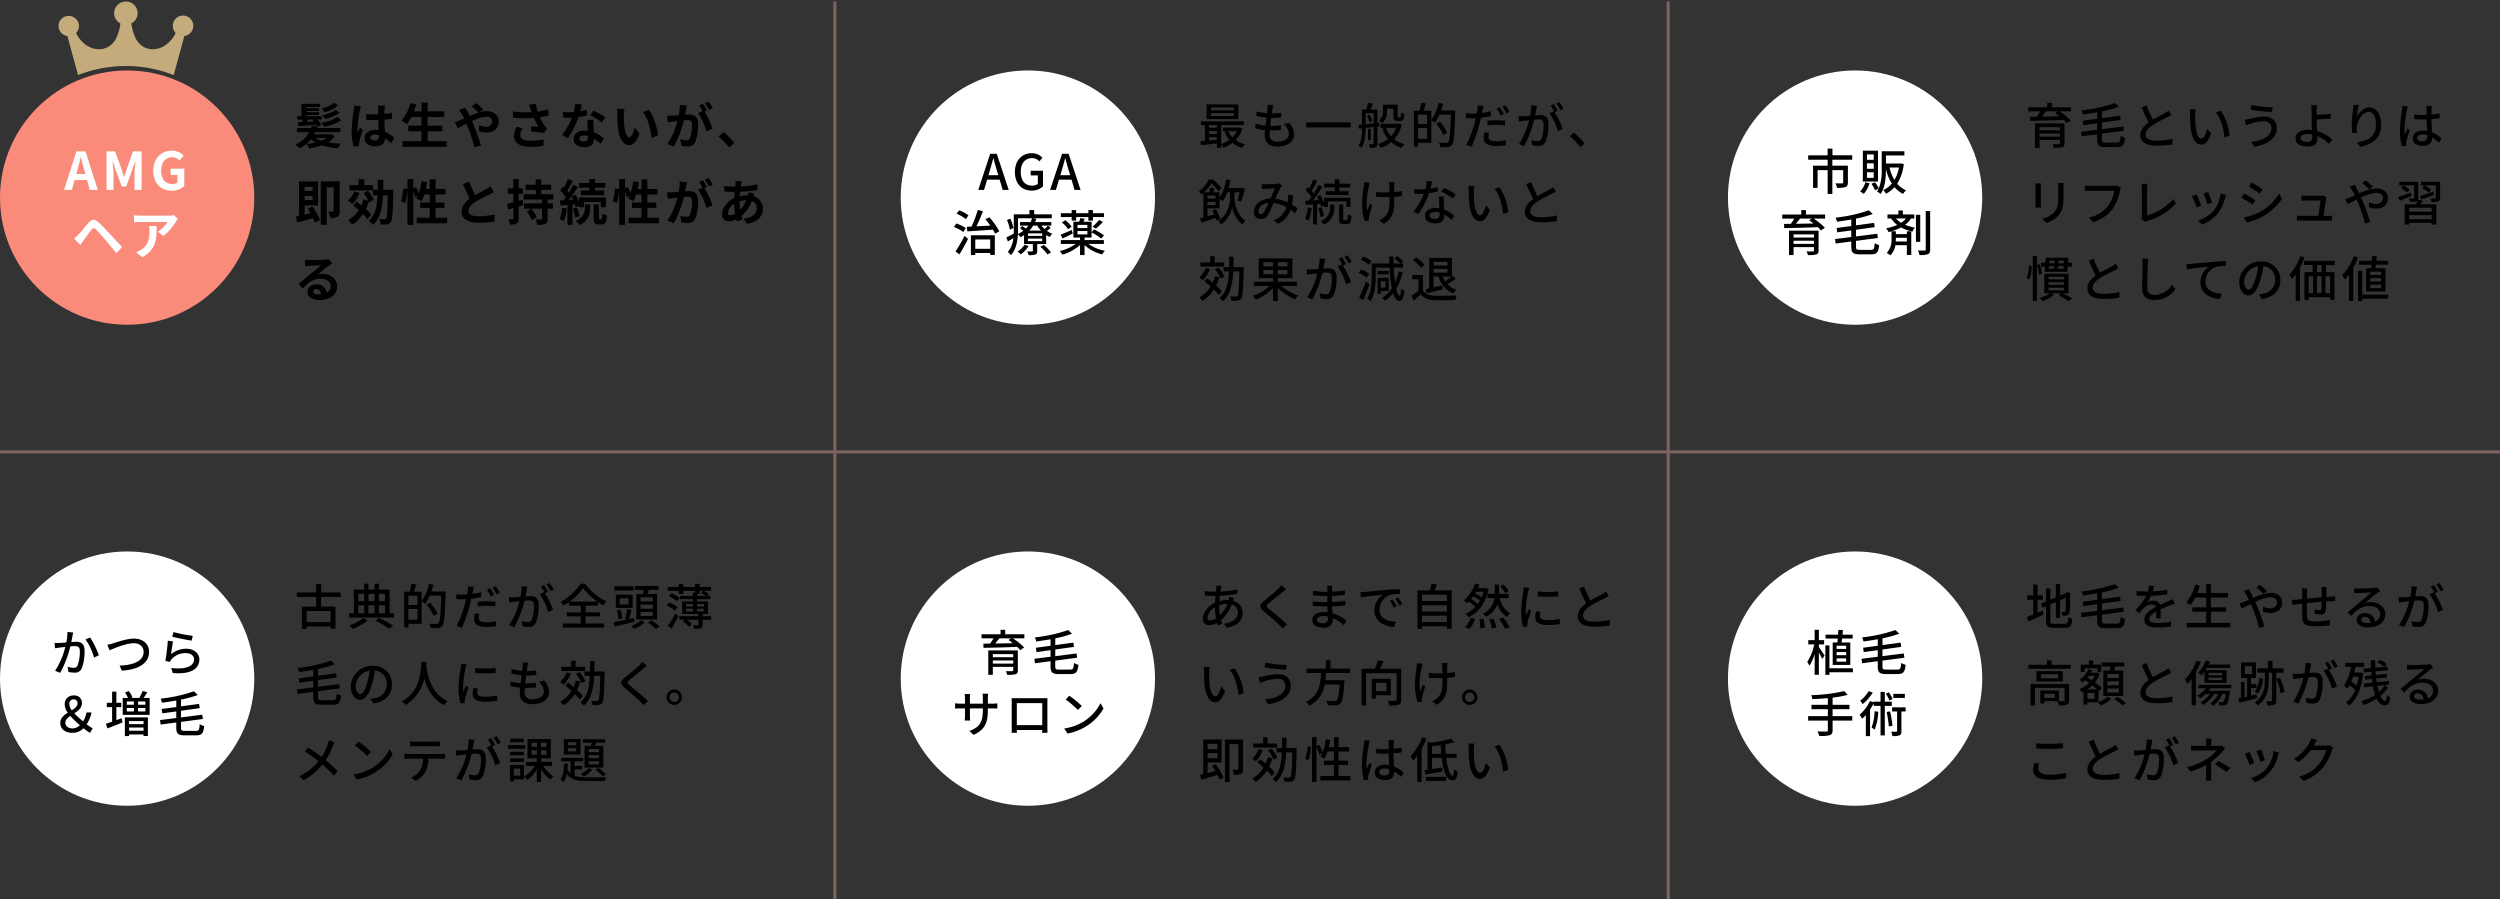
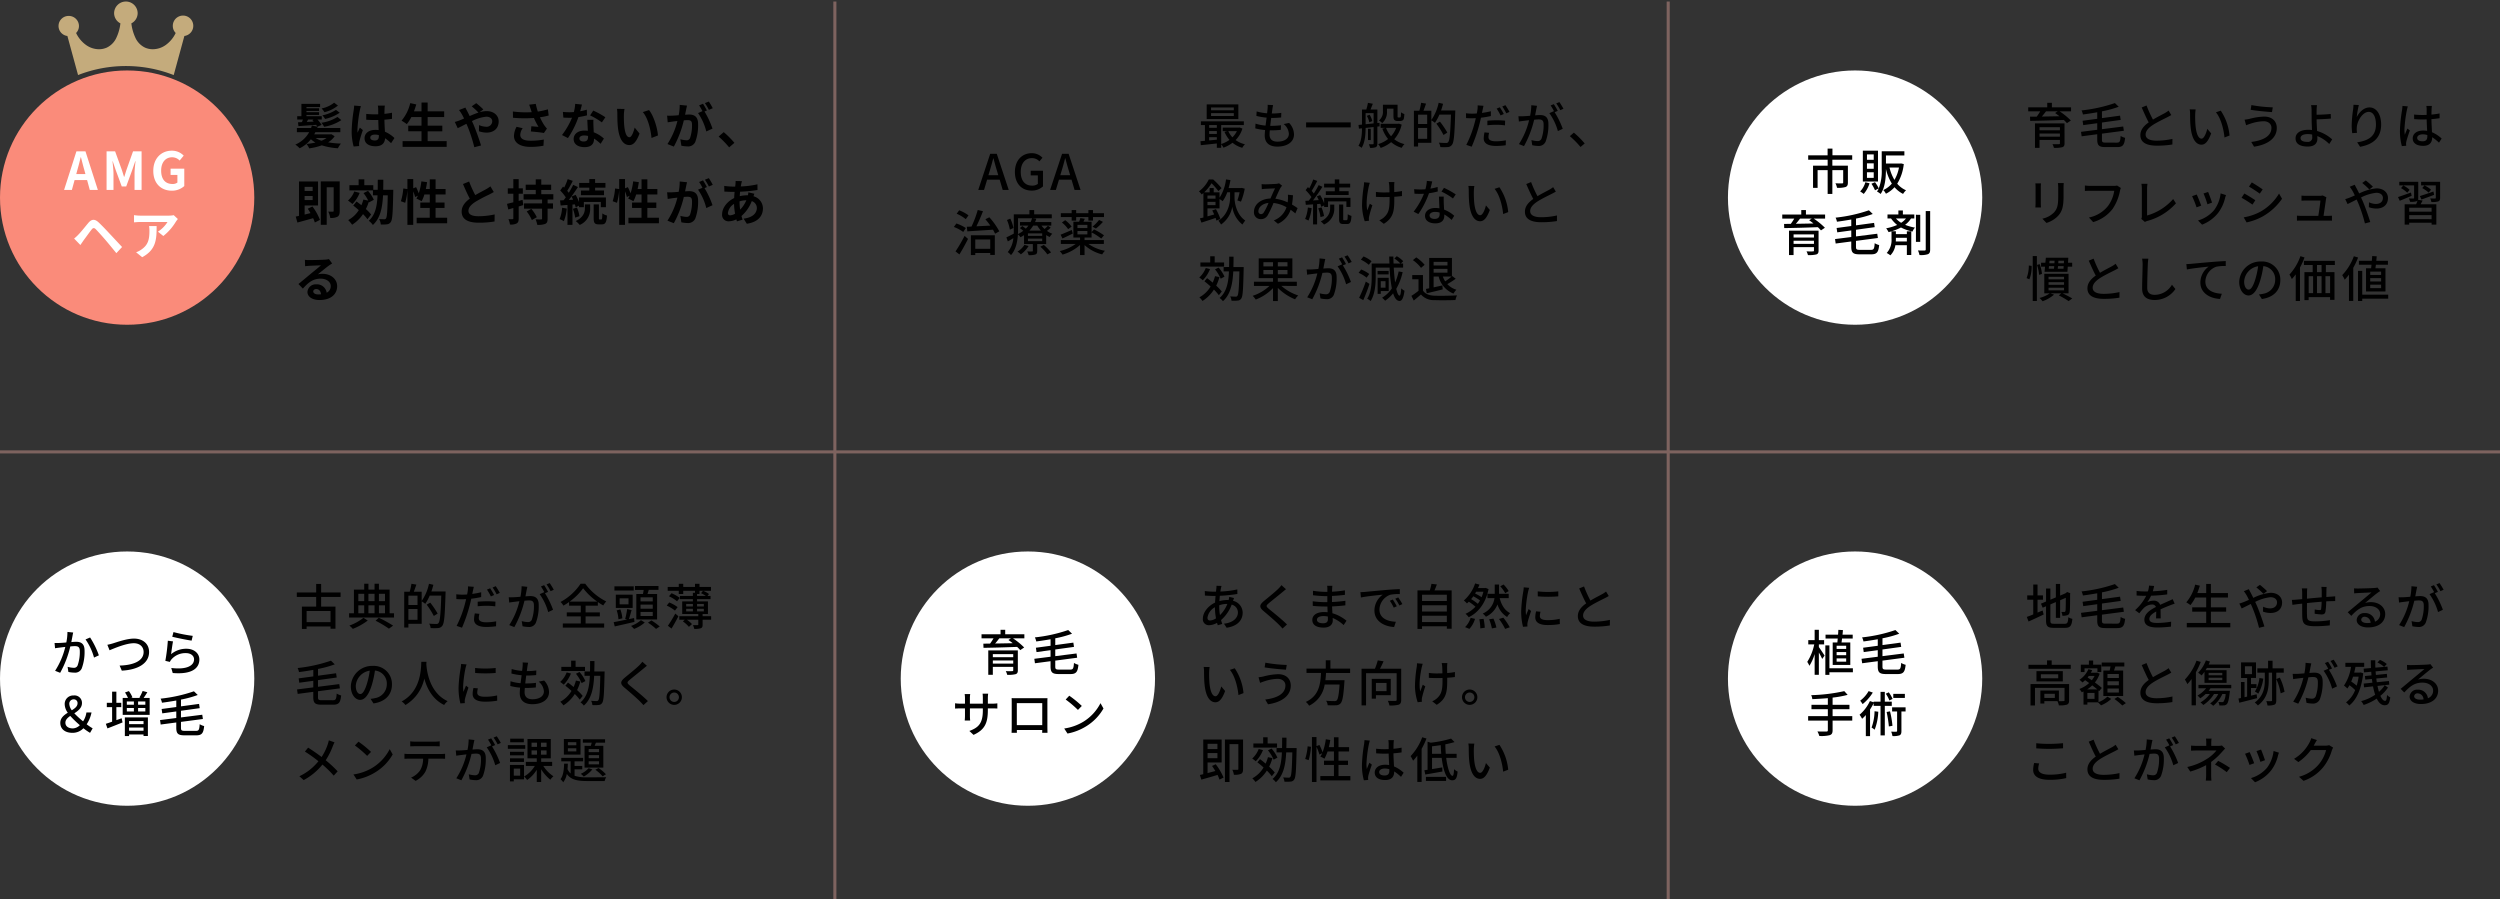
<svg xmlns="http://www.w3.org/2000/svg" width="816" height="293.5" viewBox="0 0 816 293.5">
  <rect x="0" y="0" width="816" height="293.5" fill="#333333" stroke="none" />
  <g id="グループ_2464" data-name="グループ 2464" transform="translate(753 -5694)">
    <circle id="楕円形_93" data-name="楕円形 93" cx="41.5" cy="41.5" r="41.5" transform="translate(-753 5717)" fill="#fa8b7a" />
    <path id="パス_2471" data-name="パス 2471" d="M-15.878-6.562c.374-1.309.748-2.737,1.071-4.114h.085c.357,1.36.7,2.805,1.088,4.114l.374,1.377h-2.992ZM-20.23,0h2.55l.884-3.23h4.08L-11.832,0H-9.2l-4.046-12.6H-16.2ZM-6.358,0H-4.1V-5.253c0-1.19-.2-2.941-.323-4.131h.068l1,2.958,1.955,5.287H.051L1.989-6.426l1.02-2.958h.085c-.136,1.19-.323,2.941-.323,4.131V0h2.3V-12.6H2.278L.187-6.7c-.272.782-.493,1.615-.765,2.414H-.663c-.255-.8-.493-1.632-.765-2.414L-3.57-12.6H-6.358ZM14.926.238a5.924,5.924,0,0,0,4.08-1.513V-6.953H14.535V-4.9h2.227v2.482a2.519,2.519,0,0,1-1.564.476c-2.482,0-3.74-1.649-3.74-4.386,0-2.7,1.462-4.335,3.553-4.335A3.372,3.372,0,0,1,17.493-9.6l1.326-1.6a5.293,5.293,0,0,0-3.893-1.615c-3.349,0-6.035,2.431-6.035,6.579C8.891-2.04,11.509.238,14.926.238ZM-16.949,15.866l2.04,2.108c.306-.442.714-1.037,1.088-1.581.7-.918,1.887-2.6,2.567-3.451.476-.612.833-.646,1.394-.1.612.629,2.108,2.278,3.111,3.451s2.431,2.924,3.587,4.335l1.87-2.006c-1.309-1.394-3.043-3.264-4.2-4.488-1.02-1.1-2.312-2.465-3.451-3.536-1.326-1.241-2.329-1.054-3.349.136-1.156,1.394-2.482,3.06-3.264,3.842A13.8,13.8,0,0,1-16.949,15.866ZM16.915,9.491,15.572,8.233a8.767,8.767,0,0,1-1.734.153H4.675A13.477,13.477,0,0,1,2.6,8.216v2.363c.8-.068,1.36-.119,2.074-.119h8.857A10.11,10.11,0,0,1,10.4,13.622l1.768,1.411a17.314,17.314,0,0,0,4.08-4.658A8.559,8.559,0,0,1,16.915,9.491Zm-6.936,2.3H7.514a9.424,9.424,0,0,1,.119,1.53c0,2.788-.408,4.59-2.567,6.086a6.717,6.717,0,0,1-1.785.935L5.27,21.952C9.894,19.47,9.979,16,9.979,11.786Z" transform="translate(-711.857 5756)" fill="#fff" />
-     <circle id="楕円形_93-2" data-name="楕円形 93" cx="41.5" cy="41.5" r="41.5" transform="translate(-459 5717)" fill="#fff" />
    <path id="パス_2467" data-name="パス 2467" d="M-12.9-6.4c.384-1.28.752-2.576,1.088-3.92h.08c.352,1.328.7,2.64,1.1,3.92l.464,1.584h-3.216ZM-16.7,0h1.888l1.008-3.36h4.1L-8.72,0h1.968l-3.9-11.792H-12.8ZM.7.208A5.29,5.29,0,0,0,4.432-1.168v-5.1H.416v1.52H2.752v2.768A2.92,2.92,0,0,1,.9-1.408c-2.432,0-3.728-1.712-3.728-4.512,0-2.768,1.456-4.464,3.648-4.464A3.248,3.248,0,0,1,3.264-9.328l.992-1.184A4.7,4.7,0,0,0,.752-12c-3.12,0-5.488,2.3-5.488,6.144C-4.736-2-2.432.208.7.208ZM10.56-6.4c.384-1.28.752-2.576,1.088-3.92h.08c.352,1.328.7,2.64,1.1,3.92L13.3-4.816H10.08ZM6.752,0H8.64L9.648-3.36h4.1L14.736,0H16.7L12.8-11.792H10.656Zm-26.64,8.288a12.336,12.336,0,0,0-3.04-1.648l-.816,1.12a12.609,12.609,0,0,1,2.976,1.776Zm-.864,4.144a13.207,13.207,0,0,0-3.088-1.488l-.816,1.136A12.954,12.954,0,0,1-21.6,13.712Zm-2.1,8.608c.944-1.5,1.984-3.392,2.816-5.056l-1.12-.992a53.117,53.117,0,0,1-2.96,5.072Zm10.064-4.88v3.056h-4.88V16.16Zm-6.32,5.1h1.44v-.672h4.88v.624h1.5V14.784H-19.1Zm4.736-11.7c.544.624,1.1,1.36,1.616,2.08-1.568.08-3.12.16-4.544.224.736-1.456,1.52-3.312,2.144-4.928l-1.712-.4A33.439,33.439,0,0,1-18.9,11.952c-.56.032-1.072.048-1.536.064l.176,1.5c2.192-.144,5.328-.336,8.368-.544.272.48.512.928.688,1.312l1.376-.784a23.226,23.226,0,0,0-3.248-4.576Zm9.152,2.864A12.116,12.116,0,0,0-6.24,9.36l-1.088.448a13.3,13.3,0,0,1,.944,3.152Zm3.6,5.5a7.146,7.146,0,0,1-2.272,2.208,6.065,6.065,0,0,1,1.1.88A9.311,9.311,0,0,0-.272,18.3Zm5.184.608a13.484,13.484,0,0,1,2.3,2.5l1.2-.64A15.947,15.947,0,0,0,4.7,17.952Zm.608-3.536H-.48v-.816H4.176Zm0,1.712H-.48v-.832H4.176ZM2.56,11.632a8.914,8.914,0,0,0,1.2,1.632H0a9.713,9.713,0,0,0,1.232-1.632Zm3.488.048a10.157,10.157,0,0,1-1.1,1.056,7.232,7.232,0,0,1-1.008-1.1h3.2V10.48H1.84a9.857,9.857,0,0,0,.416-1.072L.864,9.232a6.666,6.666,0,0,1-.48,1.248H-3.072v1.152H-.32a7.982,7.982,0,0,1-.848.992c-.368-.288-.8-.608-1.152-.848l-.784.672a13.993,13.993,0,0,1,1.1.88A8.91,8.91,0,0,1-3.744,14.4c.016-.464.032-.912.032-1.328V9.232H7.3V7.952H1.552V6.576H0V7.952H-5.1v5.12c0,.384,0,.784-.016,1.2-.928.48-1.776.928-2.4,1.2l.464,1.328c.592-.32,1.2-.688,1.808-1.072a8.055,8.055,0,0,1-1.824,4.544,6.17,6.17,0,0,1,1.056.992c1.616-1.808,2.128-4.48,2.256-6.752a3.509,3.509,0,0,1,.832.928,11.8,11.8,0,0,0,1.168-.688v2.912H1.12v2.192c0,.176-.064.224-.272.224-.208.016-.88.016-1.568,0a4.554,4.554,0,0,1,.464,1.2,6.659,6.659,0,0,0,2.192-.208c.48-.192.608-.512.608-1.168v-2.24H5.472V14.72a6.789,6.789,0,0,0,1.152.64A4.917,4.917,0,0,1,7.472,14.3a7.51,7.51,0,0,1-1.76-.944,8.324,8.324,0,0,0,1.232-1.04ZM13.792,10h1.472V8.848h3.984V10h1.5V8.848h3.6V7.584h-3.6V6.576h-1.5V7.584H15.264V6.576H13.792V7.584H10.256V8.848h3.536Zm7.92,2.592A16.921,16.921,0,0,0,24,10.416l-1.264-.624A14.7,14.7,0,0,1,20.592,12Zm-11.1-1.968A9.726,9.726,0,0,1,12.64,12.8l1.136-.832a8.95,8.95,0,0,0-2.1-2.1Zm3.216,2.448c-1.36.576-2.7,1.168-3.648,1.52l.608,1.248c1.008-.448,2.208-1.04,3.36-1.6Zm1.856.336h3.232v1.1H15.68Zm0-2.016h3.232v1.056H15.68ZM24.3,17.616V16.352H18V15.52h2.288V13.856a18.548,18.548,0,0,1,3.152,2.016l.9-1.056a21.5,21.5,0,0,0-3.248-1.936l-.8.88V10.384H17.632c.144-.3.288-.624.448-.976l-1.456-.224a10.513,10.513,0,0,1-.4,1.2H14.352V15.52h2.176v.832H10.256v1.264H15.12A14.755,14.755,0,0,1,9.9,19.952a6.868,6.868,0,0,1,.912,1.152,14.668,14.668,0,0,0,5.712-3.136v3.28H18V18a13.406,13.406,0,0,0,5.76,3.04,5.135,5.135,0,0,1,.9-1.184,13.426,13.426,0,0,1-5.408-2.24Z" transform="translate(-417 5756)" />
    <circle id="楕円形_93-3" data-name="楕円形 93" cx="41.5" cy="41.5" r="41.5" transform="translate(-459 5874)" fill="#fff" />
    <path id="パス_2466" data-name="パス 2466" d="M-11.936-2.4V-3.424H-5.28V-2.4ZM-5.28-5.488V-4.48h-6.656V-5.488Zm1.5-1.232h-9.648V1.264h1.488V-1.328H-5.28V-.24c0,.224-.08.3-.368.3C-5.888.08-6.848.1-7.712.048a4.887,4.887,0,0,1,.464,1.216,9.808,9.808,0,0,0,2.72-.208c.56-.176.752-.544.752-1.28ZM-6-10.656l-.848.544c.448.32.928.672,1.408,1.056-1.984.032-3.968.08-5.744.1.448-.528.928-1.12,1.36-1.7Zm4.352-1.312H-7.9V-13.44h-1.52v1.472h-6.208v1.312h3.92a18.858,18.858,0,0,1-1.136,1.728c-.8,0-1.536.016-2.192.016l.048,1.36C-12.208-7.584-8-7.7-4.016-7.856A12.11,12.11,0,0,1-2.992-6.8l1.28-.864a23,23,0,0,0-3.664-2.992h3.728ZM9.7-.448c-1.088,0-1.264-.16-1.264-1.04V-3.376l7.152-.944-.208-1.392-6.944.88V-7.008l6.112-.848-.208-1.392-5.9.8v-2.208a34.8,34.8,0,0,0,5.472-1.5l-1.248-1.2a49.175,49.175,0,0,1-10.88,2.4,5.413,5.413,0,0,1,.448,1.328c1.52-.192,3.1-.448,4.672-.72v2.128l-4.784.64L2.32-6.16,6.9-6.784V-4.64l-5.3.672.208,1.456L6.9-3.184V-1.5c0,1.984.592,2.512,2.7,2.512h3.824c1.856,0,2.352-.752,2.576-3.024a5.026,5.026,0,0,1-1.456-.608c-.128,1.792-.272,2.176-1.216,2.176ZM-13.568,12.768v-.544h1.52c.768,0,1.328.016,1.584.048v-1.7a10.632,10.632,0,0,1-1.6.1h-1.5V8.816a10.433,10.433,0,0,1,.1-1.392H-15.28a11.047,11.047,0,0,1,.08,1.392v1.856h-4.224V8.832a8.623,8.623,0,0,1,.1-1.28h-1.808a8.78,8.78,0,0,1,.1,1.28v1.84h-1.568a9.947,9.947,0,0,1-1.664-.128v1.744c.256-.032.912-.064,1.664-.064h1.568v2.4c0,.672-.064,1.328-.08,1.552h1.776a14.226,14.226,0,0,1-.08-1.552v-2.4H-15.2v.64c0,4.24-1.408,5.616-4.4,6.72l1.36,1.28C-14.5,19.184-13.568,16.9-13.568,12.768Zm7.76-3.9c.032.416.032.976.032,1.392v7.856c0,.64-.032,1.92-.048,2.064H-4.08c-.016-.08-.016-.464-.016-.9H4.192c-.016.448-.016.816-.032.9H5.9c0-.128-.032-1.5-.032-2.064V10.256c0-.448,0-.944.032-1.376C5.376,8.9,4.8,8.9,4.432,8.9H-4.256C-4.656,8.9-5.168,8.9-5.808,8.864Zm1.7,1.632h8.3V17.68h-8.3ZM13.008,8.08,11.84,9.328a34.7,34.7,0,0,1,4,3.392l1.264-1.3A33.575,33.575,0,0,0,13.008,8.08Zm-1.648,10.7,1.072,1.648a17.641,17.641,0,0,0,6.128-2.384,16.359,16.359,0,0,0,5.616-5.792L23.2,10.512a15.234,15.234,0,0,1-5.552,6.032A16.625,16.625,0,0,1,11.36,18.784Z" transform="translate(-417 5913)" />
    <circle id="楕円形_93-4" data-name="楕円形 93" cx="41.5" cy="41.5" r="41.5" transform="translate(-753 5874)" fill="#fff" />
    <path id="パス_2470" data-name="パス 2470" d="M-18.112-12.544l-1.872-.192a17.883,17.883,0,0,1-.368,3.44c-.912.08-1.776.144-2.288.16-.544.016-1.008.032-1.552,0l.16,1.728c.448-.08,1.184-.176,1.584-.224.368-.048,1.024-.128,1.76-.208A25.392,25.392,0,0,1-24.016-.048l1.648.656A33.408,33.408,0,0,0-19.056-8c.608-.064,1.136-.1,1.472-.1,1.008,0,1.632.24,1.632,1.616a13,13,0,0,1-.72,4.688,1.254,1.254,0,0,1-1.312.768,8.333,8.333,0,0,1-1.952-.32L-19.68.32a9,9,0,0,0,1.9.224A2.355,2.355,0,0,0-15.312-.848,15.492,15.492,0,0,0-14.4-6.656c0-2.24-1.168-2.864-2.72-2.864-.368,0-.944.032-1.6.1.144-.752.288-1.52.384-2.016C-18.272-11.792-18.192-12.208-18.112-12.544Zm5.52,1.616-1.488.64a19.1,19.1,0,0,1,2.768,5.92L-9.728-5.1A27.711,27.711,0,0,0-12.592-10.928ZM-6.96-8.544l.72,1.792c1.456-.608,5.392-2.3,7.9-2.3,2.064,0,3.216,1.248,3.216,2.864,0,3.056-3.6,4.32-7.84,4.432L-2.24-.1c5.232-.272,8.9-2.336,8.9-6.08,0-2.8-2.176-4.384-4.928-4.384-2.352,0-5.536,1.152-6.832,1.552A17.472,17.472,0,0,1-6.96-8.544Zm21.584-4.144-.4,1.52c1.232.32,4.752,1.056,6.32,1.264l.368-1.552A46.89,46.89,0,0,1,14.624-12.688Zm-.144,3.04-1.7-.224A60.009,60.009,0,0,1,11.968-3.3l1.472.352a3.256,3.256,0,0,1,.544-.848A6.006,6.006,0,0,1,18.7-5.824c1.536,0,2.64.848,2.64,2.032,0,2.112-2.5,3.44-7.44,2.816l.48,1.648C20.64,1.2,23.072-.88,23.072-3.76c0-1.9-1.632-3.488-4.24-3.488A7.7,7.7,0,0,0,13.84-5.472C13.984-6.448,14.256-8.64,14.48-9.648ZM-20.656,16.88c0-.928.7-1.584,1.584-2.208A33.175,33.175,0,0,0-15.936,17.7a3.407,3.407,0,0,1-2.288,1.056C-19.632,18.752-20.656,18.1-20.656,16.88Zm1.28-6.048A1.41,1.41,0,0,1-17.92,9.264a1.2,1.2,0,0,1,1.232,1.28c0,.992-.832,1.648-1.872,2.288A3.677,3.677,0,0,1-19.376,10.832Zm7.616,7.9a17.813,17.813,0,0,1-1.952-1.328,10.684,10.684,0,0,0,1.584-3.856h-1.664a6.969,6.969,0,0,1-1.088,2.9,29.782,29.782,0,0,1-2.864-2.624c1.28-.832,2.5-1.776,2.5-3.344A2.431,2.431,0,0,0-17.968,8a2.771,2.771,0,0,0-2.912,2.912,4.847,4.847,0,0,0,1.008,2.72c-1.28.8-2.448,1.728-2.448,3.312,0,1.936,1.472,3.248,3.936,3.248A4.849,4.849,0,0,0-14.768,18.7a17.533,17.533,0,0,0,2.16,1.5Zm7.744-2.672V11.808h1.6V10.4h-1.6V6.768H-5.408V10.4H-7.136v1.408h1.728V16.56c-.768.272-1.472.512-2.048.688l.528,1.5C-5.5,18.208-3.7,17.488-2,16.8l-.3-1.36Zm8.864.288V17.36H.128V16.352ZM.128,19.52V18.464h4.72V19.52Zm-1.376,1.728H.128V20.72h4.72v.512H6.272v-6.08h-7.52ZM5.44,11.024H3.072V9.952H5.44Zm0,2.192H3.072V12.1H5.44ZM-.608,12.1H1.7v1.12h-2.3Zm0-2.144H1.7v1.072h-2.3ZM4.864,8.816c.384-.528.816-1.2,1.232-1.872L4.56,6.528a13.559,13.559,0,0,1-1.072,2.16l.4.128H.768l.464-.176A8.564,8.564,0,0,0,.064,6.576L-1.2,7.024A10.992,10.992,0,0,1-.224,8.816H-1.952v5.52h8.8V8.816ZM18.336,19.552c-1.088,0-1.264-.16-1.264-1.04V16.624l7.152-.944-.208-1.392-6.944.88V12.992l6.112-.848-.208-1.392-5.9.8V9.344a34.8,34.8,0,0,0,5.472-1.5L21.3,6.64a49.175,49.175,0,0,1-10.88,2.4,5.413,5.413,0,0,1,.448,1.328c1.52-.192,3.1-.448,4.672-.72v2.128l-4.784.64.208,1.424,4.576-.624V15.36l-5.3.672.208,1.456,5.088-.672V18.5c0,1.984.592,2.512,2.7,2.512h3.824c1.856,0,2.352-.752,2.576-3.024a5.026,5.026,0,0,1-1.456-.608c-.128,1.792-.272,2.176-1.216,2.176Z" transform="translate(-711 5913)" />
    <circle id="楕円形_93-5" data-name="楕円形 93" cx="41.5" cy="41.5" r="41.5" transform="translate(-189 5717)" fill="#fff" />
    <path id="パス_2463" data-name="パス 2463" d="M-1.44-9.872v-1.44H-7.888V-13.5H-9.472v2.192h-6.336v1.44h6.352V-7.92h-4.768V-.672h1.488V-6.464h3.28V1.3H-7.92v-7.76h3.536v4.016c0,.224-.08.288-.352.3s-1.216.016-2.176-.032A5.363,5.363,0,0,1-6.4-.7,8.523,8.523,0,0,0-3.6-.96c.576-.24.752-.672.752-1.456v-5.5H-7.92V-9.872Zm7.024.032H3.376V-11.6H5.584Zm0,2.944H3.376V-8.688H5.584Zm0,2.944H3.376V-5.776H5.584Zm1.392-8.864H2.032V-2.752H6.976ZM2.848-2.512A6.822,6.822,0,0,1,1.152.48,10.769,10.769,0,0,1,2.32,1.3a9.909,9.909,0,0,0,1.9-3.472Zm10.976-4.8A12.361,12.361,0,0,1,12.352-3.28a13.812,13.812,0,0,1-1.616-4.032Zm.688-1.344-.24.032h-4.7v-2.64h6.016v-1.36H8.192v5.856A15.587,15.587,0,0,1,7.232-.5,11.483,11.483,0,0,0,6-2.528l-1.168.5A11.515,11.515,0,0,1,6,.112L7.232-.5A7.817,7.817,0,0,1,6.656.512a6.415,6.415,0,0,1,1.184.8C9.36-.88,9.568-4.3,9.568-6.768v-.08A15.674,15.674,0,0,0,11.5-2.08,7.728,7.728,0,0,1,8.7.032a4.986,4.986,0,0,1,.864,1.2A9.289,9.289,0,0,0,12.368-.9a8.973,8.973,0,0,0,2.8,2.192,5.364,5.364,0,0,1,.96-1.184,8,8,0,0,1-2.88-2.144,15.216,15.216,0,0,0,2.144-6.416ZM-20.576,17.6V16.576h6.656V17.6Zm6.656-3.088V15.52h-6.656V14.512Zm1.5-1.232h-9.648v7.984h1.488V18.672h6.656V19.76c0,.224-.08.3-.368.3-.24.016-1.2.032-2.064-.016a4.887,4.887,0,0,1,.464,1.216,9.808,9.808,0,0,0,2.72-.208c.56-.176.752-.544.752-1.28ZM-14.64,9.344l-.848.544c.448.32.928.672,1.408,1.056-1.984.032-3.968.08-5.744.1.448-.528.928-1.12,1.36-1.7Zm4.352-1.312h-6.256V6.56h-1.52V8.032h-6.208V9.344h3.92a18.858,18.858,0,0,1-1.136,1.728c-.8,0-1.536.016-2.192.016l.048,1.36c2.784-.032,6.992-.144,10.976-.3A12.11,12.11,0,0,1-11.632,13.2l1.28-.864a23,23,0,0,0-3.664-2.992h3.728ZM1.056,19.552c-1.088,0-1.264-.16-1.264-1.04V16.624l7.152-.944-.208-1.392-6.944.88V12.992L5.9,12.144,5.7,10.752l-5.9.8V9.344a34.8,34.8,0,0,0,5.472-1.5L4.016,6.64a49.175,49.175,0,0,1-10.88,2.4,5.413,5.413,0,0,1,.448,1.328c1.52-.192,3.1-.448,4.672-.72v2.128l-4.784.64.208,1.424,4.576-.624V15.36l-5.3.672.208,1.456,5.088-.672V18.5c0,1.984.592,2.512,2.7,2.512H4.784c1.856,0,2.352-.752,2.576-3.024A5.026,5.026,0,0,1,5.9,17.376c-.128,1.792-.272,2.176-1.216,2.176ZM16.112,9.3a6.187,6.187,0,0,1-1.584,1.424,7.718,7.718,0,0,1-1.7-1.424Zm.288,6.32v1.2H12.784a8.091,8.091,0,0,0,.032-.864v-.336ZM18.832,9.3V8H15.1V6.688H13.632V8H10.08V9.3h1.152a10.277,10.277,0,0,0,2,2.128,16.165,16.165,0,0,1-3.584,1.088,8.077,8.077,0,0,1,.784,1.248c.32-.08.64-.16.96-.256V15.92a6.279,6.279,0,0,1-1.568,4.656,6.844,6.844,0,0,1,1.184.768,5.992,5.992,0,0,0,1.648-3.312H16.4v3.2h1.44V13.5H16.4v.928H12.816v-.944H11.424a16.261,16.261,0,0,0,3.056-1.232,14.534,14.534,0,0,0,3.776,1.328,3.336,3.336,0,0,1,.8-1.28,16.656,16.656,0,0,1-3.232-.912A7.78,7.78,0,0,0,17.76,9.3Zm1.936-1.2H19.36v8.848h1.408ZM22.56,6.9V19.408c0,.272-.112.352-.368.368-.288,0-1.2.016-2.176-.032a6.612,6.612,0,0,1,.5,1.5,7.331,7.331,0,0,0,2.752-.272c.56-.256.736-.688.736-1.568V6.9Z" transform="translate(-147 5756)" />
    <circle id="楕円形_93-6" data-name="楕円形 93" cx="41.5" cy="41.5" r="41.5" transform="translate(-189 5874)" fill="#fff" />
    <path id="パス_2465" data-name="パス 2465" d="M-3.408-7.184h-3.12v-1.04h3.12Zm0,2.048h-3.12V-6.16h3.12Zm0,2.112h-3.12V-4.1h3.12ZM-7.808-9.3v7.328h5.744V-9.3H-4.928c.064-.4.112-.832.176-1.28H-1.28V-11.84H-4.608c.064-.512.112-1.024.144-1.5l-1.5-.08c-.016.5-.048,1.04-.1,1.584h-4.08v1.264H-6.16c-.048.448-.08.9-.128,1.28Zm-4.512.624h1.712v-1.376H-12.32v-3.376H-13.7v3.376h-2.08v1.376h1.952A17.068,17.068,0,0,1-16.112-2.96a7.532,7.532,0,0,1,.7,1.28A14.926,14.926,0,0,0-13.7-5.52V1.248h1.376v-7.28c.416.752.88,1.616,1.088,2.112l.784-1.088c-.256-.416-1.44-2.208-1.872-2.784Zm11.1,7.808H-8.88V-8.336h-1.328V1.28H-8.88V.432h7.664ZM9.7-.448c-1.088,0-1.264-.16-1.264-1.04V-3.376l7.152-.944-.208-1.392-6.944.88V-7.008l6.112-.848-.208-1.392-5.9.8v-2.208a34.8,34.8,0,0,0,5.472-1.5l-1.248-1.2a49.175,49.175,0,0,1-10.88,2.4,5.413,5.413,0,0,1,.448,1.328c1.52-.192,3.1-.448,4.672-.72v2.128l-4.784.64L2.32-6.16,6.9-6.784V-4.64l-5.3.672.208,1.456L6.9-3.184V-1.5c0,1.984.592,2.512,2.7,2.512h3.824c1.856,0,2.352-.752,2.576-3.024a5.026,5.026,0,0,1-1.456-.608c-.128,1.792-.272,2.176-1.216,2.176Zm-11.12,15.2H-7.84V12.48h5.5V11.056h-5.5V8.7a33.084,33.084,0,0,0,4.912-.9l-1.1-1.216A56.375,56.375,0,0,1-14.816,7.9a4.442,4.442,0,0,1,.352,1.3c1.616-.064,3.36-.176,5.072-.32v2.176h-5.344V12.48h5.344v2.272h-6.432v1.456h6.432v3.12c0,.336-.128.448-.48.448-.368.016-1.648.016-2.928-.032a6.447,6.447,0,0,1,.624,1.472,11.224,11.224,0,0,0,3.392-.256c.672-.224.944-.64.944-1.616V16.208h6.416Zm17.168-7.28H11.968V8.8h3.776Zm-4,1.664A10.607,10.607,0,0,0,10.5,6.976l-.976.448A10.759,10.759,0,0,1,10.7,9.632ZM3.92,6.576A10.331,10.331,0,0,1,1.168,9.7c.224.288.608.816.8,1.12A15.249,15.249,0,0,0,5.28,7.056Zm1.936,6.576A16.41,16.41,0,0,1,4.88,18.48a7,7,0,0,1,1.008.7,18.207,18.207,0,0,0,1.184-5.872Zm5.616-1.76V10.016H9.2v-3.2H7.808v3.2H5.552v.208l-1.216-.4A12.881,12.881,0,0,1,.96,14.288a10.5,10.5,0,0,1,.832,1.328,12.678,12.678,0,0,0,1.216-1.232v6.88H4.384V12.576a18.481,18.481,0,0,0,1.168-2.032v.848H7.808v9.632H9.2V11.392Zm-1.68,2a37.518,37.518,0,0,1,.736,4.72L11.7,17.9a30.337,30.337,0,0,0-.8-4.72Zm6.192-1.52h-4.4v1.344h1.632v6.336c0,.208-.064.272-.272.272-.224.016-.912.016-1.664-.016a6.578,6.578,0,0,1,.416,1.44,6.236,6.236,0,0,0,2.32-.24c.5-.256.608-.688.608-1.424V13.216h1.36Z" transform="translate(-147 5913)" />
    <path id="パス_2468" data-name="パス 2468" d="M14.144,10.168a12.936,12.936,0,0,1-5.248,1.9,7.088,7.088,0,0,1,.9,1.312,14.424,14.424,0,0,0,5.616-2.176Zm-.48-2.3A13.161,13.161,0,0,1,9.216,9.656a6.331,6.331,0,0,1,.9,1.168A13.611,13.611,0,0,0,14.88,8.792Zm-.608-2.352A9.447,9.447,0,0,1,8.976,7.4a6.7,6.7,0,0,1,.912,1.216A10.679,10.679,0,0,0,14.3,6.456Zm-2.464,11.52a7.106,7.106,0,0,1-1.664.9,7.915,7.915,0,0,1-1.92-.9ZM6.384,11.016l-.432.176c.144.144.288.32.432.5-.768.032-1.536.08-2.256.112.144-.24.288-.512.432-.784ZM12.16,15.8l-.288.048H6.56c.128-.224.256-.464.384-.7h8.144v-1.36H7.536c.048-.144.1-.272.144-.416l-.08-.016,1.376-.592a11.37,11.37,0,0,0-1.36-1.744H9.024V9.928H4.032V9.512H8.144v-.88H4.032V8.216H8.144v-.88H4.032v-.4H8.48V5.9h-6.1V9.928H1.008v1.088H2.88c-.112.288-.224.592-.336.848l-1.28.048.144,1.264c1.6-.128,3.7-.272,5.776-.432a6.768,6.768,0,0,1,.368.592l-1.76-.352c-.08.272-.16.528-.256.8H.9v1.36H4.912A9.28,9.28,0,0,1,.4,19.192a9.42,9.42,0,0,1,1.408,1.2,10.225,10.225,0,0,0,3.664-2.944A9.363,9.363,0,0,0,6.96,18.536a23.831,23.831,0,0,1-2.928.448,6.755,6.755,0,0,1,.9,1.44,19.654,19.654,0,0,0,4.1-.992,21.271,21.271,0,0,0,5.264.96,7.087,7.087,0,0,1,.992-1.52,29.74,29.74,0,0,1-4.192-.416,6.841,6.841,0,0,0,2.128-1.984Zm12.7,1.12c0-.608.608-.992,1.52-.992a4.94,4.94,0,0,1,1.28.176v.288c0,.944-.336,1.456-1.312,1.456C25.5,17.848,24.864,17.576,24.864,16.92ZM29.616,6.472H27.328a6.794,6.794,0,0,1,.112,1.056c0,.336.016.992.016,1.776-.368.016-.752.016-1.12.016a26.66,26.66,0,0,1-2.8-.144v1.9c.944.064,1.856.1,2.8.1.368,0,.752,0,1.136-.016.016,1.136.08,2.3.112,3.3a7.118,7.118,0,0,0-1.04-.064c-2.176,0-3.552,1.12-3.552,2.736,0,1.68,1.376,2.608,3.584,2.608,2.16,0,3.024-1.088,3.12-2.624a16.783,16.783,0,0,1,1.952,1.616l1.1-1.68a10.472,10.472,0,0,0-3.1-2.064c-.064-1.088-.144-2.368-.176-3.92.88-.064,1.712-.16,2.48-.272v-2a21.922,21.922,0,0,1-2.48.368c.016-.7.032-1.3.048-1.648A10.02,10.02,0,0,1,29.616,6.472Zm-7.808.176L19.6,6.456a15.262,15.262,0,0,1-.16,1.568,50.671,50.671,0,0,0-.656,6.672,18.793,18.793,0,0,0,.64,5.12l1.808-.144c-.016-.224-.032-.5-.032-.656a4.465,4.465,0,0,1,.08-.752c.192-.864.7-2.5,1.152-3.808l-.976-.8c-.24.544-.512,1.088-.72,1.648a7.563,7.563,0,0,1-.064-1.04,42.711,42.711,0,0,1,.768-6.192A10.389,10.389,0,0,1,21.808,6.648ZM43.584,18.072V14.856h4.784v-1.84H43.584V10.2h5.392V8.344H43.584V5.464h-2v2.88H39.12c.272-.736.528-1.488.752-2.256L37.9,5.656a13.766,13.766,0,0,1-2.832,5.728,15.13,15.13,0,0,1,1.712,1.136,13.187,13.187,0,0,0,1.488-2.32h3.312v2.816H37.248v1.84h4.336v3.216H35.408v1.872H49.792V18.072ZM52.448,11.8l.944,2.032c.688-.3,1.7-.848,2.848-1.424.144.32.288.656.432.992a49.588,49.588,0,0,1,2.144,6.656l2.192-.576c-.528-1.792-1.76-5.216-2.512-6.96-.144-.32-.288-.656-.448-.992a13.121,13.121,0,0,1,4.7-1.44c1.2,0,1.92.656,1.92,1.472a1.837,1.837,0,0,1-2.08,1.808,6.044,6.044,0,0,1-2.224-.544L60.32,14.84a7.873,7.873,0,0,0,2.464.448c2.448,0,3.984-1.424,3.984-3.664,0-1.856-1.488-3.36-3.968-3.36a8.164,8.164,0,0,0-2.3.384L61.76,7.72a24.737,24.737,0,0,0-2.32-2.048L57.968,6.7a26.165,26.165,0,0,1,2.208,2.048c-.928.3-1.9.7-2.88,1.136-.256-.544-.512-1.056-.752-1.52-.176-.3-.5-.96-.64-1.248l-2.08.8a13.526,13.526,0,0,1,.944,1.408c.24.416.48.88.7,1.36-.48.208-.976.416-1.44.608A13.327,13.327,0,0,1,52.448,11.8ZM77.232,7.64c.1.272.192.608.32.976a33.494,33.494,0,0,1-6.144-.224l.032,2.048a42.905,42.905,0,0,0,6.832.064,21.024,21.024,0,0,0,1.5,2.9c-.5-.032-1.552-.128-2.336-.192l-.16,1.7c1.344.112,3.36.32,4.256.5l.992-1.44a10.089,10.089,0,0,1-.864-1.072A17.525,17.525,0,0,1,80.24,10.28,21.28,21.28,0,0,0,83.088,9.7l-.256-2.016a24.094,24.094,0,0,1-3.28.736,18.711,18.711,0,0,1-.672-2.512l-2.16.256C76.928,6.7,77.1,7.272,77.232,7.64Zm-2.624,6.208-2-.464a6.549,6.549,0,0,0-.848,2.976c0,2.3,2.064,3.568,5.328,3.584a22.572,22.572,0,0,0,4.3-.384l.112-2.016a22.1,22.1,0,0,1-4.288.384c-2.192,0-3.392-.576-3.392-1.92A3.854,3.854,0,0,1,74.608,13.848ZM93.952,6.12,91.744,5.9a13.455,13.455,0,0,1-.432,2.672c-.5.048-.976.064-1.456.064a20.213,20.213,0,0,1-2.128-.112l.144,1.856c.688.048,1.344.064,2,.064.272,0,.544,0,.832-.016a25.209,25.209,0,0,1-3.264,5.648l1.936.992A29.481,29.481,0,0,0,92.8,10.216a27.758,27.758,0,0,0,2.8-.56L95.536,7.8a19.615,19.615,0,0,1-2.16.512C93.616,7.448,93.824,6.632,93.952,6.12ZM93.12,17.192c0-.56.592-.976,1.52-.976a5.748,5.748,0,0,1,1.3.16v.32c0,.88-.336,1.488-1.44,1.488C93.616,18.184,93.12,17.784,93.12,17.192ZM97.7,11.1h-2c.032.976.112,2.4.176,3.584-.368-.032-.72-.064-1.1-.064-2.224,0-3.536,1.2-3.536,2.768,0,1.76,1.568,2.64,3.552,2.64,2.272,0,3.088-1.152,3.088-2.64v-.16a13.564,13.564,0,0,1,2.16,1.712l1.072-1.712a10.463,10.463,0,0,0-3.312-2.048c-.032-.8-.08-1.568-.1-2.032C97.68,12.44,97.648,11.768,97.7,11.1Zm2.752.848,1.136-1.68a27.56,27.56,0,0,0-3.952-2.176L96.608,9.672A23.093,23.093,0,0,1,100.448,11.944ZM107.84,7.56l-2.464-.032A9.725,9.725,0,0,1,105.5,9.16c0,.976.016,2.848.176,4.32.448,4.288,1.968,5.872,3.728,5.872,1.28,0,2.288-.976,3.344-3.76l-1.6-1.952c-.3,1.28-.944,3.152-1.7,3.152-1.008,0-1.488-1.584-1.712-3.888-.1-1.152-.112-2.352-.1-3.392A12.944,12.944,0,0,1,107.84,7.56Zm8,.368-2.032.656c1.744,1.984,2.592,5.872,2.848,8.448l2.1-.816C118.576,13.768,117.36,9.768,115.84,7.928Zm12.4-1.456-2.384-.24a16.283,16.283,0,0,1-.336,3.376c-.816.08-1.568.128-2.064.144a15.278,15.278,0,0,1-1.712,0l.192,2.176c.5-.08,1.328-.192,1.792-.272.288-.032.8-.1,1.376-.16a24.483,24.483,0,0,1-3.248,7.52l2.08.832a33.72,33.72,0,0,0,3.264-8.576c.464-.032.864-.064,1.12-.064.992,0,1.552.176,1.552,1.456a12.7,12.7,0,0,1-.656,4.432,1.173,1.173,0,0,1-1.2.688,9.246,9.246,0,0,1-1.952-.336l.336,2.112a10.514,10.514,0,0,0,1.92.224,2.543,2.543,0,0,0,2.624-1.472,15.676,15.676,0,0,0,.912-5.872c0-2.3-1.2-3.056-2.9-3.056-.336,0-.8.032-1.344.064.112-.576.24-1.168.336-1.648C128.032,7.4,128.144,6.888,128.24,6.472Zm7.12-1.328-1.28.512a18.1,18.1,0,0,1,1.3,2.208l1.264-.544A21.286,21.286,0,0,0,135.36,5.144Zm-1.9.72-1.264.528A17.689,17.689,0,0,1,133.28,8.28l-1.44.624a17.994,17.994,0,0,1,2.688,6l2.032-.928a29.034,29.034,0,0,0-2.608-5.584l.784-.336C134.432,7.464,133.856,6.456,133.456,5.864ZM142,20.1l1.712-1.472a28.792,28.792,0,0,0-3.488-3.5l-1.664,1.44A31.352,31.352,0,0,1,142,20.1ZM6.048,32.992V34.32H3.424V32.992ZM3.424,37.3V35.984H6.048V37.3Zm1.024,2.816c.3.448.608.944.9,1.44l-1.92.48V39.056H7.808V31.232H1.6V42.448c-.384.1-.752.176-1.072.24l.544,1.952c1.456-.4,3.328-.912,5.136-1.424a8.931,8.931,0,0,1,.544,1.408l1.68-.848a18.207,18.207,0,0,0-2.448-4.384ZM14.88,31.2H8.7V45.376H10.64V33.12h2.272V40.8c0,.208-.064.288-.272.288-.224,0-.88.016-1.5-.032a7,7,0,0,1,.656,2.08,4.608,4.608,0,0,0,2.368-.4c.576-.352.72-.976.72-1.872Zm4.752,3.3a7.4,7.4,0,0,1-2.048,2.96,13.267,13.267,0,0,1,1.44,1.136,10.513,10.513,0,0,0,2.368-3.648Zm5.5,7.52a14.289,14.289,0,0,0-1.712-1.792,14.535,14.535,0,0,0,.944-2.336l.064.176,1.584-.848a11.567,11.567,0,0,0-1.888-2.928l-1.472.736a12.969,12.969,0,0,1,1.536,2.448l-1.584-.336a13.114,13.114,0,0,1-.64,1.84c-.544-.432-1.088-.848-1.6-1.216L19.3,39.088c.576.448,1.2.96,1.808,1.5a9.346,9.346,0,0,1-3.456,3.248,10.238,10.238,0,0,1,1.28,1.52,12.03,12.03,0,0,0,3.552-3.472,12.558,12.558,0,0,1,1.456,1.68Zm3.952-8.064c.016-1.056.032-2.16.032-3.3H27.3c0,1.152,0,2.256-.016,3.3H25.84v-1.5H22.912v-1.92H21.056v1.92H18.048v1.7h7.68V35.76h1.5c-.16,3.584-.736,6.416-2.864,8.3a5.781,5.781,0,0,1,1.344,1.376c2.416-2.208,3.1-5.568,3.312-9.68H30.56c-.1,5.152-.24,7.1-.576,7.536a.59.59,0,0,1-.56.272c-.3,0-.96-.016-1.68-.064a4.391,4.391,0,0,1,.544,1.776,11.283,11.283,0,0,0,2.032-.064,1.617,1.617,0,0,0,1.248-.784c.528-.72.656-3.056.784-9.632.016-.24.016-.848.016-.848Zm17.088,9.12v-3.2H49.1V38.1H46.176V35.472H49.44V33.68H46.176V30.544h-1.9V33.68h-1.28c.16-.72.288-1.472.4-2.224L41.536,31.2a19.365,19.365,0,0,1-.848,3.9,18.346,18.346,0,0,0-.88-2.016l-.928.384V30.448h-1.9v3.264l-1.344-.192a19.016,19.016,0,0,1-.784,4.16l1.408.512a20.39,20.39,0,0,0,.72-4.24v11.44h1.9V34.464a11.126,11.126,0,0,1,.608,1.84l.912-.416c-.16.336-.32.64-.48.928a16.825,16.825,0,0,1,1.7.864,10.929,10.929,0,0,0,.9-2.208h1.76V38.1H41.184v1.776h3.088v3.2H40V44.88h9.952V43.072ZM57.12,31.248l-2,.816c.72,1.7,1.488,3.408,2.224,4.768-1.536,1.136-2.656,2.464-2.656,4.224,0,2.752,2.416,3.632,5.6,3.632a29.714,29.714,0,0,0,5.136-.4l.032-2.3a24.7,24.7,0,0,1-5.232.592c-2.224,0-3.328-.608-3.328-1.76,0-1.12.9-2.032,2.224-2.912a47.36,47.36,0,0,1,4.464-2.368c.592-.3,1.1-.576,1.584-.864l-1.1-1.856a10,10,0,0,1-1.488.976c-.752.432-2.144,1.12-3.456,1.888A38.006,38.006,0,0,1,57.12,31.248Zm17.44,5.984-1.264.352V35.232h1.36v-1.76H73.3V30.464H71.552v3.008H69.744v1.76h1.808v2.8c-.784.192-1.488.368-2.064.512l.416,1.824,1.648-.48v3.376c0,.208-.08.272-.272.272a12.93,12.93,0,0,1-1.328-.016,6.51,6.51,0,0,1,.5,1.76,4.023,4.023,0,0,0,2.192-.352c.5-.3.656-.768.656-1.648V39.392c.512-.144,1.008-.3,1.5-.448Zm1.36,3.792a12.589,12.589,0,0,1,1.68,2.8l1.616-.928a12.429,12.429,0,0,0-1.792-2.72Zm8.688-3.9V35.392H80.672V34H83.9V32.272H80.672V30.528H78.864v1.744h-3.28V34h3.28v1.392H74.9V37.12h6.032v1.264H75.04v1.728h5.888v3.232c0,.224-.064.272-.32.272-.24.016-1.072.016-1.792-.016a8.233,8.233,0,0,1,.544,1.792,6.592,6.592,0,0,0,2.576-.3c.624-.288.8-.752.8-1.712V40.112H84.5V38.384h-1.76V37.12Zm11.744-2.944H93.616v1.536h7.536V34.176H98.24v-.928h3.376V31.7H98.24V30.448H96.352V31.7H93.04v1.552h3.312Zm-8.88,5.632a11.661,11.661,0,0,1-.816,3.712,7.992,7.992,0,0,1,1.392.672,14.686,14.686,0,0,0,.944-4.128Zm4.176-1.1c.1.352.192.672.24.944l1.1-.512v.48h1.584v-1.7h5.536v1.7h1.664V36.448H92.992v1.5a16.539,16.539,0,0,0-1.1-2.352l-1.344.56c.176.32.352.672.512,1.024l-1.392.08c1.008-1.28,2.1-2.864,2.976-4.208l-1.552-.72a25.8,25.8,0,0,1-1.44,2.592,8.049,8.049,0,0,0-.512-.624,36.021,36.021,0,0,0,1.808-3.264L89.3,30.464a19.634,19.634,0,0,1-1.152,2.768c-.128-.112-.256-.224-.368-.336l-.928,1.28a14.725,14.725,0,0,1,1.824,2.24c-.24.336-.48.656-.72.944l-1.152.064.192,1.648,2.224-.176v6.5h1.632V38.768Zm-.656,1.44a12.719,12.719,0,0,1,.736,2.88l1.408-.464a11.693,11.693,0,0,0-.816-2.816Zm3.92-.176c0,1.168-.368,2.928-2.992,4.176a8.847,8.847,0,0,1,1.3,1.264A5.57,5.57,0,0,0,96.624,40V38.72H94.912Zm4.816,3.664c-.208,0-.24-.064-.24-.5V38.72H97.776v4.416c0,1.584.288,2.1,1.648,2.1h1.024c1.088,0,1.52-.592,1.68-2.88a4.286,4.286,0,0,1-1.52-.7c-.032,1.728-.112,1.984-.336,1.984Zm15.568-.56v-3.2h2.928V38.1H115.3V35.472h3.264V33.68H115.3V30.544h-1.9V33.68h-1.28c.16-.72.288-1.472.4-2.224l-1.856-.256a19.364,19.364,0,0,1-.848,3.9,18.345,18.345,0,0,0-.88-2.016l-.928.384V30.448h-1.9v3.264l-1.344-.192a19.016,19.016,0,0,1-.784,4.16l1.408.512a20.39,20.39,0,0,0,.72-4.24v11.44H108V34.464a11.125,11.125,0,0,1,.608,1.84l.912-.416c-.16.336-.32.64-.48.928a16.825,16.825,0,0,1,1.7.864,10.93,10.93,0,0,0,.9-2.208h1.76V38.1H110.3v1.776h3.088v3.2H109.12V44.88h9.952V43.072Zm12.944-11.6-2.384-.24a16.284,16.284,0,0,1-.336,3.376c-.816.08-1.568.128-2.064.144a15.278,15.278,0,0,1-1.712,0l.192,2.176c.5-.08,1.328-.192,1.792-.272.288-.032.8-.1,1.376-.16a24.483,24.483,0,0,1-3.248,7.52l2.08.832a33.72,33.72,0,0,0,3.264-8.576c.464-.032.864-.064,1.12-.064.992,0,1.552.176,1.552,1.456a12.7,12.7,0,0,1-.656,4.432,1.173,1.173,0,0,1-1.2.688,9.245,9.245,0,0,1-1.952-.336l.336,2.112a10.515,10.515,0,0,0,1.92.224,2.543,2.543,0,0,0,2.624-1.472,15.676,15.676,0,0,0,.912-5.872c0-2.3-1.2-3.056-2.9-3.056-.336,0-.8.032-1.344.064.112-.576.24-1.168.336-1.648C128.032,32.4,128.144,31.888,128.24,31.472Zm7.12-1.328-1.28.512a18.1,18.1,0,0,1,1.3,2.208l1.264-.544A21.286,21.286,0,0,0,135.36,30.144Zm-1.9.72-1.264.528a17.689,17.689,0,0,1,1.088,1.888l-1.44.624a17.994,17.994,0,0,1,2.688,6l2.032-.928a29.036,29.036,0,0,0-2.608-5.584l.784-.336C134.432,32.464,133.856,31.456,133.456,30.864Zm12.72.256-2.08-.048c.016.272-.016.656-.032.96q-.048.408-.1.864h-.64a22.609,22.609,0,0,1-2.944-.224l.048,1.856c.752.032,2,.1,2.832.1h.512q-.1.984-.144,2.016c-2.24,1.056-3.936,3.2-3.936,5.264a2.07,2.07,0,0,0,2.16,2.32,5.711,5.711,0,0,0,2.48-.64c.064.224.144.448.208.656l1.84-.56c-.128-.384-.256-.784-.368-1.184a12.286,12.286,0,0,0,3.36-4.864,2.379,2.379,0,0,1,1.664,2.24c0,1.568-1.248,3.136-4.336,3.472l1.056,1.68c3.936-.592,5.264-2.784,5.264-5.056a4.138,4.138,0,0,0-3.088-3.92c.1-.3.224-.64.288-.816l-1.952-.464a8.789,8.789,0,0,1-.144.96h-.288a10.914,10.914,0,0,0-2.384.288c.016-.48.064-.976.112-1.456a44.035,44.035,0,0,0,5.68-.56l-.016-1.856a28.083,28.083,0,0,1-5.44.7c.048-.32.112-.608.16-.88C146.016,31.728,146.08,31.44,146.176,31.12Zm-4.592,10.368a4.173,4.173,0,0,1,2-2.944,22.3,22.3,0,0,0,.336,3.2,3.411,3.411,0,0,1-1.6.528C141.808,42.272,141.584,42,141.584,41.488Zm3.808-3.728v-.048a7.977,7.977,0,0,1,2.208-.352,9.853,9.853,0,0,1-2.016,3.056A16.831,16.831,0,0,1,145.392,37.76ZM6.24,67.112c0-.4.384-.768.992-.768.864,0,1.456.672,1.552,1.712a8.354,8.354,0,0,1-.928.048C6.9,68.1,6.24,67.7,6.24,67.112Zm-2.72-10.3.064,2.08c.368-.048.88-.1,1.312-.128.848-.048,3.056-.144,3.872-.16-.784.688-2.448,2.032-3.344,2.768-.944.784-2.88,2.416-4.016,3.328l1.456,1.5c1.712-1.952,3.312-3.248,5.76-3.248,1.888,0,3.328.976,3.328,2.416a2.319,2.319,0,0,1-1.328,2.176,3.2,3.2,0,0,0-3.408-2.736,2.681,2.681,0,0,0-2.864,2.5c0,1.6,1.68,2.624,3.9,2.624,3.872,0,5.792-2,5.792-4.528,0-2.336-2.064-4.032-4.784-4.032a6.25,6.25,0,0,0-1.52.176c1.008-.8,2.688-2.208,3.552-2.816.368-.272.752-.5,1.12-.736l-1.04-1.424a6.991,6.991,0,0,1-1.216.176c-.912.08-4.336.144-5.184.144A11.1,11.1,0,0,1,3.52,56.808Z" transform="translate(-657 5722)" />
    <path id="パス_2462" data-name="パス 2462" d="M11.712,7.992H4.288V7.08h7.424Zm0,1.872H4.288V8.936h7.424ZM13.2,6.072H2.864v4.784H13.2Zm-.48,8.736a7.54,7.54,0,0,1-1.456,2.016A7.052,7.052,0,0,1,9.92,14.808ZM3.664,17.832v-1.04H6.176v.8Zm0-3.056H6.176v.944H3.664Zm2.512-1.952v.9H3.664v-.9Zm7.44.784-.256.048H8.1v1.152h1.44l-.864.24a9.8,9.8,0,0,0,1.616,2.608A9.208,9.208,0,0,1,7.6,19V12.824h7.392V11.608H.976v1.216H2.288V17.96c-.528.048-1.024.1-1.456.128l.112,1.3c1.456-.144,3.344-.352,5.232-.56v1.424H7.6V19.112A4.66,4.66,0,0,1,8.336,20.2a11.051,11.051,0,0,0,2.96-1.6,8.865,8.865,0,0,0,3.184,1.648,4.408,4.408,0,0,1,.88-1.152A8.891,8.891,0,0,1,12.3,17.72a9.089,9.089,0,0,0,2.224-3.76Zm10.928-7.3-1.792-.1a6.775,6.775,0,0,1-.016,1.264c-.032.416-.08.928-.16,1.5a15.569,15.569,0,0,1-3.408-.608l-.08,1.472a20.317,20.317,0,0,0,3.328.56c-.112.848-.224,1.744-.336,2.592a13.532,13.532,0,0,1-3.28-.64L18.72,13.9a17.494,17.494,0,0,0,3.2.544c-.064.72-.112,1.328-.112,1.744,0,2.656,1.776,3.664,4.1,3.664,3.312,0,5.456-1.568,5.456-3.968a5.579,5.579,0,0,0-1.6-3.76l-1.776.368a4.388,4.388,0,0,1,1.7,3.2c0,1.5-1.408,2.544-3.744,2.544-1.712,0-2.56-.848-2.56-2.3,0-.336.032-.832.08-1.392h.608c1.04,0,2.016-.064,2.992-.16l.048-1.5a25.552,25.552,0,0,1-3.28.192H23.6c.1-.832.208-1.744.32-2.576h.032a30.773,30.773,0,0,0,3.216-.16l.048-1.5a21.376,21.376,0,0,1-3.1.208c.08-.608.144-1.1.192-1.456C24.368,7.192,24.432,6.808,24.544,6.312Zm10.768,5.632v1.632h14.56V11.944Zm26.4-4.464h2.112V9.752c0,.912.1,1.2.336,1.424a1.331,1.331,0,0,0,.944.32h.816a1.934,1.934,0,0,0,.768-.144.965.965,0,0,0,.512-.576,9.072,9.072,0,0,0,.176-1.552A3.281,3.281,0,0,1,66.3,8.648c-.016.608-.032,1.088-.064,1.3a.509.509,0,0,1-.16.352.59.59,0,0,1-.272.048h-.352a.313.313,0,0,1-.224-.064c-.064-.048-.064-.224-.064-.5v-3.6H60.384V8.248a3.543,3.543,0,0,1-1.3,3.072,5.638,5.638,0,0,1,1.072.864,4.784,4.784,0,0,0,1.552-3.9ZM55.136,9.816a6.84,6.84,0,0,1,.8,2.1l.976-.416a6.871,6.871,0,0,0-.864-2.048Zm-.4,2.736V8.936h2.608V12.28Zm4.56.688-.016-1.152-.7.064v-4.4h-2.24c.224-.56.5-1.248.752-1.888l-1.6-.3a17.362,17.362,0,0,1-.528,2.192H53.552v4.912l-1.136.112.144,1.216.992-.112c-.016,1.856-.16,4.1-1.152,5.7a4.726,4.726,0,0,1,1.024.672c1.12-1.728,1.3-4.448,1.312-6.5l2.608-.288V18.84c0,.176-.064.24-.256.24-.16.016-.72.016-1.312,0a4.142,4.142,0,0,1,.4,1.184,4.632,4.632,0,0,0,1.872-.224c.4-.208.528-.576.528-1.2V13.32Zm-2.88.8h-.9v3.68h.9Zm8.288-.3a8.6,8.6,0,0,1-1.664,2.736,8.464,8.464,0,0,1-1.632-2.736Zm.88-1.392-.256.064h-5.68v1.328h1.6l-1.056.24a11.382,11.382,0,0,0,1.872,3.392,9.55,9.55,0,0,1-3.232,1.664,5.415,5.415,0,0,1,.816,1.248,11.167,11.167,0,0,0,3.424-1.888,9.153,9.153,0,0,0,3.44,1.856,5.69,5.69,0,0,1,.9-1.216,8.693,8.693,0,0,1-3.328-1.584A10.682,10.682,0,0,0,66.5,12.68Zm6.272,4.96V13.768h2.976V17.3Zm2.976-7.872v3.04H71.856V9.432ZM79.36,8.056c.256-.7.464-1.44.656-2.176l-1.44-.336a15.279,15.279,0,0,1-2.384,5.616V8.136h-2.56c.256-.672.56-1.52.832-2.32l-1.616-.272a18.757,18.757,0,0,1-.56,2.592H70.5v11.7h1.36V18.616h4.336V11.272a7.849,7.849,0,0,1,1.168.832,16.091,16.091,0,0,0,1.456-2.688h3.776c-.208,6.032-.416,8.448-.928,8.976a.717.717,0,0,1-.672.272c-.4,0-1.328-.016-2.352-.1a3.485,3.485,0,0,1,.48,1.44,17.186,17.186,0,0,0,2.416,0,1.785,1.785,0,0,0,1.392-.752c.64-.8.832-3.28,1.056-10.5.016-.192.016-.7.016-.7Zm2.048,7.216A28.727,28.727,0,0,0,78.992,11.7l-1.168.656a26.051,26.051,0,0,1,2.336,3.7Zm13.632.08-1.5-.144a10.53,10.53,0,0,0-.256,2c0,1.584,1.408,2.432,4.016,2.432a24.927,24.927,0,0,0,3.168-.224l.048-1.616a18.231,18.231,0,0,1-3.2.32c-2.048,0-2.48-.656-2.48-1.376A5.874,5.874,0,0,1,95.04,15.352ZM93.216,6.536,91.3,6.392a6.723,6.723,0,0,1-.064,1.456c-.032.3-.112.7-.208,1.184-.544.048-1.088.064-1.584.064a14.905,14.905,0,0,1-1.952-.128l.032,1.568c.576.048,1.152.064,1.9.064.4,0,.832-.016,1.28-.032-.112.528-.256,1.056-.384,1.552a35.042,35.042,0,0,1-2.72,7.168l1.76.592a50.141,50.141,0,0,0,2.528-7.36c.176-.672.352-1.408.5-2.1a28.347,28.347,0,0,0,3.232-.544V8.312a28.06,28.06,0,0,1-2.9.544c.064-.352.128-.672.192-.944C92.976,7.592,93.12,6.936,93.216,6.536ZM94.48,11.4v1.488a26.943,26.943,0,0,1,3.024-.16,20.332,20.332,0,0,1,2.72.192l.048-1.536a27.119,27.119,0,0,0-2.8-.128C96.448,11.256,95.344,11.32,94.48,11.4Zm4.064-4.384-1.04.432a18.16,18.16,0,0,1,1.28,2.224l1.056-.464A25.4,25.4,0,0,0,98.544,7.016Zm1.824-.688-1.024.432a20.306,20.306,0,0,1,1.312,2.224l1.04-.464A23.568,23.568,0,0,0,100.368,6.328Zm10.32.208-1.872-.192a17.963,17.963,0,0,1-.384,3.44c-.9.08-1.76.144-2.272.16-.544.016-1.024.032-1.552,0l.16,1.728c.432-.08,1.184-.176,1.584-.224.368-.048,1.024-.128,1.744-.208a24.954,24.954,0,0,1-3.312,7.792l1.648.656a33.408,33.408,0,0,0,3.312-8.608c.592-.064,1.12-.1,1.456-.1,1.008,0,1.632.24,1.632,1.616a13.188,13.188,0,0,1-.7,4.7,1.285,1.285,0,0,1-1.312.752,8.45,8.45,0,0,1-1.968-.32l.272,1.664a8.849,8.849,0,0,0,1.9.24,2.391,2.391,0,0,0,2.464-1.408,15.492,15.492,0,0,0,.912-5.808c0-2.24-1.184-2.864-2.72-2.864-.368,0-.96.032-1.616.1.144-.752.288-1.52.384-2.016C110.528,7.288,110.608,6.872,110.688,6.536Zm7.3-1.216-1.04.432a16.155,16.155,0,0,1,1.328,2.208l1.04-.464A24.828,24.828,0,0,0,117.984,5.32Zm-1.824.672-1.04.432a14.5,14.5,0,0,1,1.136,1.952c-.016-.032-.048-.064-.064-.1l-1.488.656a18.465,18.465,0,0,1,2.784,5.856l1.584-.752a27.989,27.989,0,0,0-2.64-5.408l1.024-.432A23.438,23.438,0,0,0,116.16,5.992Zm8.72,13.984,1.36-1.152a29.523,29.523,0,0,0-3.536-3.536l-1.312,1.152A29.2,29.2,0,0,1,124.88,19.976ZM3.12,38.96V37.888H5.744V38.96Zm2.624-3.136v1.024H3.12V35.824Zm6.208-1.072H13.6a16.044,16.044,0,0,1-.72,2.656l1.168.416a20.567,20.567,0,0,0,1.232-4.24l-1.008-.256-.24.064H10.016a25.872,25.872,0,0,0,.608-2.608L9.168,30.56a14.013,14.013,0,0,1-2.112,5.968v-1.76h-1.9V33.392H3.824v1.376H2.048a14.026,14.026,0,0,0,2.4-2.96,23.059,23.059,0,0,1,2.24,2.576l1.024-.976a24.789,24.789,0,0,0-2.736-2.832H3.552A10.553,10.553,0,0,1,.336,34.464a4.48,4.48,0,0,1,.88,1.008q.312-.24.576-.48v8q-.624.168-1.152.288l.512,1.376c1.328-.416,2.976-.96,4.624-1.52.112.32.192.608.256.864l1.3-.528a19.376,19.376,0,0,0-1.44-3.2L4.672,40.7a13.949,13.949,0,0,1,.64,1.3c-.752.224-1.488.432-2.192.624V40.032H7.056V36.976a9.383,9.383,0,0,1,1.024.688,11.291,11.291,0,0,0,1.5-2.912H10.5v1.872c0,1.44-.56,5.376-3.824,7.424a9.568,9.568,0,0,1,.88,1.232,9.012,9.012,0,0,0,3.664-5.824,8.945,8.945,0,0,0,3.312,5.824c.224-.368.672-.992.912-1.3C12.5,41.968,11.952,38,11.952,36.624ZM20.784,32.1l.064,1.648c.4-.064.912-.112,1.248-.128.72-.032,2.432-.112,3.072-.128-.432.88-.976,2.128-1.5,3.3-3.168.112-5.376,1.952-5.376,4.368a2.186,2.186,0,0,0,2.24,2.368,2.482,2.482,0,0,0,2.224-1.232,32.394,32.394,0,0,0,1.92-4.048,11.236,11.236,0,0,1,4.24,1.392,6.882,6.882,0,0,1-4.144,4.3l1.344,1.1a7.687,7.687,0,0,0,4.144-4.576q.84.6,1.536,1.2l.736-1.728c-.5-.352-1.1-.752-1.824-1.168a26.919,26.919,0,0,0,.32-3.04l-1.664-.176a10.352,10.352,0,0,1,.016,1.584q-.024.432-.1.912a14.053,14.053,0,0,0-4-1.184c.64-1.44,1.3-2.944,1.728-3.648a3.247,3.247,0,0,1,.48-.592l-1.008-.8a3.646,3.646,0,0,1-.928.192c-.7.048-2.64.144-3.5.144A12.145,12.145,0,0,1,20.784,32.1Zm-1.04,8.832c0-1.2,1.2-2.48,3.3-2.7a18.813,18.813,0,0,1-1.552,3.12,1.074,1.074,0,0,1-.9.544A.857.857,0,0,1,19.744,40.928Zm24.928-6.512H41.744v1.232H49.2V34.416H46.144V33.184H49.7V31.952H46.144V30.56H44.672v1.392H41.184v1.232h3.488Zm-8.784,5.312a12.249,12.249,0,0,1-.9,3.744A7.611,7.611,0,0,1,36.08,44a14.591,14.591,0,0,0,1.04-4.064Zm4.064-1.2a8.874,8.874,0,0,1,.288.976l.96-.448v.5h1.264V37.744h6v1.808h1.328V36.56H41.2v1.824a14.557,14.557,0,0,0-1.312-2.72l-1.056.448a12.014,12.014,0,0,1,.608,1.2l-1.888.112c1.04-1.328,2.192-3.024,3.088-4.448l-1.232-.56a28.816,28.816,0,0,1-1.584,2.752,9.887,9.887,0,0,0-.7-.864c.576-.88,1.264-2.16,1.824-3.248l-1.312-.48a19.15,19.15,0,0,1-1.3,2.912c-.144-.144-.288-.288-.432-.416l-.752.992a15.322,15.322,0,0,1,1.9,2.256c-.288.416-.592.816-.864,1.168l-1.12.064.144,1.3c.7-.032,1.5-.1,2.368-.144v6.544H38.9v-6.64ZM39.264,40a11.366,11.366,0,0,1,.752,2.864l1.152-.352a13.18,13.18,0,0,0-.832-2.832Zm3.9-.16c0,1.232-.32,3.1-3.056,4.432a7.825,7.825,0,0,1,1.04,1.008,5.553,5.553,0,0,0,3.36-5.408v-1.1H43.168Zm4.56,4.032c-.272,0-.3-.064-.3-.48v-4.64H46.08v4.64c0,1.328.24,1.728,1.44,1.728h1.152c.992,0,1.328-.544,1.44-2.656a3.9,3.9,0,0,1-1.2-.544c-.032,1.7-.1,1.952-.384,1.952ZM64.144,31.424H62.288a9.607,9.607,0,0,1,.16,1.008c.032.416.064,1.376.08,2.352-.656.016-1.312.032-1.92.032A17.35,17.35,0,0,1,58.1,34.64v1.616c.736.032,1.792.08,2.528.08.624,0,1.28-.016,1.936-.032v.528c0,2.912-.176,4.56-1.664,5.952a5.221,5.221,0,0,1-1.7,1.12l1.472,1.152c3.3-2.016,3.424-4.5,3.424-8.208v-.624c.928-.048,1.808-.144,2.5-.24l.016-1.632a23.8,23.8,0,0,1-2.528.336c-.016-.96-.032-1.9-.016-2.256A8.894,8.894,0,0,1,64.144,31.424Zm-8.048.24-1.872-.176a8.086,8.086,0,0,1-.08,1.2,43.846,43.846,0,0,0-.576,6.4,17.7,17.7,0,0,0,.88,5.12l1.392-.16c-.016-.192-.048-.432-.048-.592a4.64,4.64,0,0,1,.08-.752c.192-.832.64-2.464,1.072-3.68l-.832-.528c-.272.7-.608,1.6-.816,2.192-.528-2.336.032-5.776.48-7.872C55.856,32.512,55.984,32,56.1,31.664Zm20.384-.448-1.76-.176a13.058,13.058,0,0,1-.464,2.736c-.56.048-1.12.064-1.648.064-.64,0-1.408-.032-2.032-.1l.112,1.488c.64.032,1.312.048,1.92.048.384,0,.768-.016,1.168-.032a24.028,24.028,0,0,1-3.36,5.84l1.536.784a28.627,28.627,0,0,0,3.472-6.8,21.476,21.476,0,0,0,2.864-.576l-.048-1.472a15.3,15.3,0,0,1-2.352.544C76.128,32.672,76.352,31.776,76.48,31.216ZM75.616,42.3c0-.656.72-1.136,1.776-1.136a5.571,5.571,0,0,1,1.488.208c.016.208.016.4.016.544,0,.864-.4,1.536-1.616,1.536C76.192,43.456,75.616,42.992,75.616,42.3Zm4.624-6.128H78.672c.032,1.056.112,2.56.16,3.824a9.173,9.173,0,0,0-1.36-.112c-1.984,0-3.344,1.056-3.344,2.56,0,1.664,1.5,2.464,3.36,2.464,2.112,0,2.928-1.1,2.928-2.464V42a12.487,12.487,0,0,1,2.4,1.792l.848-1.36a10.426,10.426,0,0,0-3.312-2.016c-.048-.912-.1-1.84-.112-2.368C80.224,37.408,80.208,36.848,80.24,36.176Zm3.008.608.912-1.328a28.323,28.323,0,0,0-3.84-2.144L79.5,34.544A20.345,20.345,0,0,1,83.248,36.784Zm6.976-4.064-1.952-.032a8.186,8.186,0,0,1,.128,1.5c0,.96.016,2.88.176,4.288.432,4.208,1.92,5.744,3.536,5.744,1.168,0,2.16-.944,3.168-3.68l-1.264-1.488c-.368,1.456-1.072,3.2-1.872,3.2-1.072,0-1.728-1.7-1.968-4.208a35.823,35.823,0,0,1-.112-3.6A13.1,13.1,0,0,1,90.224,32.72Zm8.192.4-1.584.528c1.616,1.92,2.528,5.472,2.8,8.224l1.648-.64A17.428,17.428,0,0,0,98.416,33.12Zm10.336-1.7-1.584.656c.752,1.712,1.552,3.52,2.288,4.864-1.632,1.152-2.72,2.464-2.72,4.16,0,2.56,2.272,3.44,5.36,3.44a30.546,30.546,0,0,0,5.088-.384l.016-1.824a23.836,23.836,0,0,1-5.168.576c-2.384,0-3.584-.736-3.584-1.984,0-1.168.9-2.176,2.3-3.1,1.52-.992,3.648-1.984,4.7-2.528.512-.256.96-.5,1.376-.752l-.88-1.456a8.872,8.872,0,0,1-1.28.848c-.832.464-2.416,1.248-3.824,2.1A37.383,37.383,0,0,1,108.752,31.424ZM8.544,57.672H5.472V55.64H4.016v2.032H.816v1.344H8.544ZM8.672,62.3a11.45,11.45,0,0,0-1.92-2.96l-1.168.576A12.8,12.8,0,0,1,7.44,62.968ZM2.56,59.48a8.177,8.177,0,0,1-2.112,3.1,13.677,13.677,0,0,1,1.152.9,11.123,11.123,0,0,0,2.352-3.648Zm3.024,2.656a14.3,14.3,0,0,1-.752,2.112c-.624-.528-1.248-1.024-1.84-1.456l-.864,1.024c.656.512,1.36,1.088,2.016,1.7A9.712,9.712,0,0,1,.48,69.048,7.747,7.747,0,0,1,1.5,70.232,11.913,11.913,0,0,0,5.216,66.52a14.878,14.878,0,0,1,1.616,1.84l.96-1.216a16.23,16.23,0,0,0-1.824-1.9,17.544,17.544,0,0,0,1.072-2.8Zm6-2.976c.032-1.1.048-2.224.048-3.392H10.208c0,1.168,0,2.3-.032,3.392H8.384v1.424h1.744c-.16,3.68-.784,6.752-3.056,8.672A4.552,4.552,0,0,1,8.16,70.312c2.48-2.176,3.168-5.632,3.376-9.728h2c-.128,5.5-.288,7.536-.64,7.968a.574.574,0,0,1-.576.272c-.3,0-.992-.016-1.776-.08a3.856,3.856,0,0,1,.416,1.392,11.706,11.706,0,0,0,2.032-.032,1.385,1.385,0,0,0,1.152-.672c.512-.688.64-2.96.784-9.568.016-.192.016-.7.016-.7Zm9.792,2.352V60.12h3.136v1.392Zm0-3.92h3.136v1.36H21.376Zm7.856,1.36H26.08v-1.36h3.152Zm0,2.56H26.08V60.12h3.152Zm3.056,3.808V63.96H26.08V62.776h4.752V56.344H19.84v6.432h4.672V63.96H18.288v1.36H23.36a14.554,14.554,0,0,1-5.488,3.232,7.128,7.128,0,0,1,.992,1.232,15.447,15.447,0,0,0,5.648-3.744v4.224H26.08v-4.3A17.172,17.172,0,0,0,31.712,69.7a7.7,7.7,0,0,1,1.024-1.264,15.728,15.728,0,0,1-5.5-3.12Zm9.28-8.784L39.7,56.344a17.963,17.963,0,0,1-.384,3.44c-.9.08-1.76.144-2.272.16-.544.016-1.024.032-1.552,0l.16,1.728c.432-.08,1.184-.176,1.584-.224.368-.048,1.024-.128,1.744-.208a24.954,24.954,0,0,1-3.312,7.792l1.648.656a33.408,33.408,0,0,0,3.312-8.608c.592-.064,1.12-.1,1.456-.1,1.008,0,1.632.24,1.632,1.616a13.188,13.188,0,0,1-.7,4.7,1.285,1.285,0,0,1-1.312.752,8.45,8.45,0,0,1-1.968-.32L40,69.4a8.849,8.849,0,0,0,1.9.24,2.391,2.391,0,0,0,2.464-1.408,15.492,15.492,0,0,0,.912-5.808c0-2.24-1.184-2.864-2.72-2.864-.368,0-.96.032-1.616.1.144-.752.288-1.52.384-2.016C41.408,57.288,41.488,56.872,41.568,56.536Zm7.3-1.216-1.04.432a16.153,16.153,0,0,1,1.328,2.208l1.04-.464A24.828,24.828,0,0,0,48.864,55.32Zm-1.824.672L46,56.424a14.5,14.5,0,0,1,1.136,1.952c-.016-.032-.048-.064-.064-.1l-1.488.656a18.465,18.465,0,0,1,2.784,5.856l1.584-.752a27.989,27.989,0,0,0-2.64-5.408l1.024-.432A23.438,23.438,0,0,0,47.04,55.992Zm9.632,1.264A10.244,10.244,0,0,0,54.048,55.7L53.2,56.76a12.1,12.1,0,0,1,2.592,1.68Zm-.752,4.176a10.546,10.546,0,0,0-2.64-1.472l-.832,1.088a11.031,11.031,0,0,1,2.608,1.584ZM54.8,63.9a47.079,47.079,0,0,1-2.176,5.3l1.344.768A55.3,55.3,0,0,0,56,64.664Zm6.432-.112V65.9H59.68V63.784ZM62.272,67V62.664H58.656v5.264H59.68V67Zm-.016-6.56H58.64v1.12h3.616Zm3.264.16a16.949,16.949,0,0,1-1.152,3.6c-.192-1.392-.336-3.056-.448-4.864h3.056V58.024h-.752l.784-.768a8.987,8.987,0,0,0-2.1-1.632l-.8.752a10.177,10.177,0,0,1,2,1.648H63.856c-.032-.752-.048-1.52-.064-2.288h-1.36c.016.784.048,1.552.08,2.288H56.72v4.32c0,2.16-.144,5.088-1.472,7.152a5.547,5.547,0,0,1,1.12.768c1.44-2.208,1.664-5.568,1.664-7.92V59.336H62.56a49.329,49.329,0,0,0,.736,6.8,9.962,9.962,0,0,1-3.184,3.04,8.192,8.192,0,0,1,.992.976,12,12,0,0,0,2.608-2.4c.5,1.568,1.168,2.464,2.1,2.48.608.016,1.28-.64,1.616-3.344a4.006,4.006,0,0,1-1.056-.768c-.1,1.536-.288,2.368-.56,2.368-.4-.016-.768-.848-1.072-2.224a18.806,18.806,0,0,0,2.08-5.44Zm15.936-3.136v1.184H76.928V57.464Zm1.344,4.8a22.049,22.049,0,0,1-2.08,1.568,7.56,7.56,0,0,1-.784-1.568ZM76.928,61V59.768h4.528V61Zm-2.24,6.72c1.472-.352,3.392-.8,5.216-1.264l-.112-1.3c-.976.224-1.952.448-2.864.64V62.264h1.648a8.024,8.024,0,0,0,4.848,5.568,5.664,5.664,0,0,1,.944-1.264,6.621,6.621,0,0,1-2.96-1.84,26.023,26.023,0,0,0,2.736-1.744l-1.152-.9-.08.064V56.184H75.488V66.1c-.384.08-.736.144-1.056.208ZM74,58.44a12.948,12.948,0,0,0-2.736-2.432l-1.1.9a11.576,11.576,0,0,1,2.656,2.528Zm-.544,3.344h-3.5V63.16H72v3.76a24.118,24.118,0,0,1-2.32,1.648l.768,1.536c.832-.688,1.6-1.328,2.352-1.984a5.479,5.479,0,0,0,4.416,1.84c1.824.08,5.04.048,6.848-.032a6.778,6.778,0,0,1,.5-1.52c-2,.128-5.552.176-7.328.112-1.76-.064-3.072-.576-3.776-1.68Z" transform="translate(-362 5722)" />
    <path id="パス_2461" data-name="パス 2461" d="M7.712,6.248,6.064,6.2a8.464,8.464,0,0,1-.048.848c-.032.32-.08.672-.112,1.072h-.88A22.55,22.55,0,0,1,2.24,7.912L2.288,9.4c.688.032,1.936.112,2.688.112H5.76c-.064.688-.128,1.44-.16,2.176-2.224,1.04-3.984,3.168-3.984,5.232a1.926,1.926,0,0,0,2.016,2.144A5.506,5.506,0,0,0,6.24,18.3c.08.288.16.544.24.784l1.456-.432c-.128-.4-.272-.816-.384-1.264a12.628,12.628,0,0,0,3.472-5.04,2.644,2.644,0,0,1,2.032,2.528c0,1.84-1.568,3.36-4.544,3.7L9.376,19.9c3.808-.592,5.232-2.672,5.232-4.96a4.034,4.034,0,0,0-3.152-3.84c.112-.288.24-.688.336-.9l-1.568-.384a8.422,8.422,0,0,1-.192,1.04,4.344,4.344,0,0,0-.464-.016,10.37,10.37,0,0,0-2.56.352c.048-.592.1-1.184.144-1.728a48.61,48.61,0,0,0,5.728-.592l-.016-1.488a29.248,29.248,0,0,1-5.536.688c.064-.384.128-.752.192-1.056A6.734,6.734,0,0,1,7.712,6.248Zm-.752,6.7v-.384A7.457,7.457,0,0,1,9.5,12.12h.112A10.438,10.438,0,0,1,7.2,15.768,16.955,16.955,0,0,1,6.96,12.952Zm-3.84,3.68a4.633,4.633,0,0,1,2.432-3.424A20.825,20.825,0,0,0,5.9,16.824a3.735,3.735,0,0,1-1.936.7C3.392,17.528,3.12,17.224,3.12,16.632ZM28.752,7.32,27.264,5.992a9.369,9.369,0,0,1-1.04,1.2c-1.088,1.072-3.408,2.928-4.64,3.952-1.52,1.264-1.68,2.032-.128,3.328,1.488,1.248,3.872,3.3,4.944,4.384.416.416.832.864,1.216,1.3l1.456-1.328c-1.664-1.664-4.576-3.984-5.936-5.1-.944-.816-.944-1.024-.032-1.808,1.136-.96,3.344-2.7,4.416-3.6C27.84,8.056,28.352,7.624,28.752,7.32Zm10.1,9.936c0-.64.736-1.168,2.1-1.168a7.248,7.248,0,0,1,1.456.144c.016.352.016.672.016.9,0,1.024-.688,1.3-1.584,1.3C39.456,18.424,38.848,17.944,38.848,17.256ZM43.888,6.2H42.176a5.25,5.25,0,0,1,.08,1.008v.976h-.688a28.989,28.989,0,0,1-4.016-.352l.016,1.456c1.04.128,2.96.288,4.016.288h.656v1.968h-.816a31.28,31.28,0,0,1-3.952-.288l.016,1.5c1.1.128,2.88.208,3.9.208h.88c.016.592.048,1.248.064,1.872-.384-.032-.768-.064-1.184-.064-2.384,0-3.808,1.04-3.808,2.576,0,1.6,1.3,2.5,3.7,2.5,2.1,0,2.976-1.1,2.976-2.32,0-.224-.016-.5-.032-.832a12.3,12.3,0,0,1,3.584,2.336l.928-1.424A12.847,12.847,0,0,0,43.9,15.16c-.032-.72-.08-1.488-.112-2.224,1.536-.064,2.864-.176,4.336-.352l.016-1.488c-1.392.192-2.8.336-4.384.4V9.512c1.552-.064,3.04-.208,4.224-.352V7.688a35.155,35.155,0,0,1-4.208.448c.016-.352.016-.656.032-.848C43.824,6.84,43.856,6.488,43.888,6.2ZM53.04,8.28l.16,1.744c1.792-.384,5.52-.768,7.136-.928a6.418,6.418,0,0,0-2.72,5.2c0,3.52,3.28,5.2,6.416,5.36l.576-1.712c-2.64-.112-5.36-1.088-5.36-4a5.305,5.305,0,0,1,3.536-4.816A15.419,15.419,0,0,1,65.9,8.9V7.288c-1.1.032-2.7.128-4.416.272-2.944.256-5.792.528-6.96.64C54.208,8.232,53.648,8.264,53.04,8.28Zm10.56,2.4-.96.416a15.13,15.13,0,0,1,1.28,2.24l.992-.448A22.337,22.337,0,0,0,63.6,10.68Zm1.776-.688-.96.432a15.016,15.016,0,0,1,1.344,2.208l.976-.464A23.113,23.113,0,0,0,65.376,9.992Zm7.776,8.048V15.976h8.1V18.04Zm8.1-5.488V14.6h-8.1V12.552Zm0-3.424v2.048h-8.1V9.128ZM77.216,7.7c.272-.576.528-1.264.784-1.936L76.224,5.56A17.393,17.393,0,0,1,75.7,7.7H71.664V20.28h1.488v-.864h8.1v.8h1.568V7.7Zm24.224.224a11.267,11.267,0,0,0-1.68-2.144l-1.072.592a11.445,11.445,0,0,1,1.616,2.24ZM88.608,20.264A8.162,8.162,0,0,0,90.448,17l-1.424-.336A7.3,7.3,0,0,1,87.2,19.688Zm.56-9.712a10.25,10.25,0,0,0,.72-.928,14.208,14.208,0,0,1,2.176,1.36,7.643,7.643,0,0,1-.7,1.1A15.427,15.427,0,0,0,89.168,10.552Zm4.016-2.4a14.443,14.443,0,0,1-.592,1.776,16.543,16.543,0,0,0-2.128-1.216,6.48,6.48,0,0,0,.336-.56Zm.752-1.264-.256.064H91.408c.192-.384.352-.768.5-1.136L90.48,5.432A12.565,12.565,0,0,1,86.8,11a7.111,7.111,0,0,1,1.008.96c.208-.176.416-.368.608-.56a16.033,16.033,0,0,1,2.176,1.632,10.323,10.323,0,0,1-3.264,2.32,4.4,4.4,0,0,1,1.056,1.12c3.056-1.488,5.5-4.448,6.48-9.184Zm-2.08,10.24a17.68,17.68,0,0,1,.32,2.976l1.456-.208a17.755,17.755,0,0,0-.4-2.912Zm9.584-6.9V8.824H98.288V5.784H96.88v3.04H94.5v1.408h2.3a6.4,6.4,0,0,1-3.84,5.04A5.266,5.266,0,0,1,94,16.3a7.385,7.385,0,0,0,3.776-4.016,7.345,7.345,0,0,0,3.152,4.112,4.752,4.752,0,0,1,.992-1.264c-1.776-.88-2.848-2.656-3.424-4.9Zm-6.384,6.912a15.674,15.674,0,0,1,.9,2.976l1.472-.288a14.817,14.817,0,0,0-.976-2.912Zm3.216-.1a19.827,19.827,0,0,1,2,3.232l1.52-.528A21.245,21.245,0,0,0,99.68,16.6Zm12.64-9.024.016,1.632a40.778,40.778,0,0,0,6.7,0V8.024A29.485,29.485,0,0,1,110.912,8.024Zm.912,6.656-1.44-.128a8.1,8.1,0,0,0-.272,1.968c0,1.552,1.248,2.5,3.968,2.5a21.952,21.952,0,0,0,4.048-.32l-.032-1.712a17.181,17.181,0,0,1-3.984.432c-1.936,0-2.5-.592-2.5-1.312A5.559,5.559,0,0,1,111.824,14.68Zm-3.7-7.808-1.776-.16a11.63,11.63,0,0,1-.144,1.328,46.172,46.172,0,0,0-.688,6.384,20.332,20.332,0,0,0,.592,5.168l1.456-.1c-.016-.192-.032-.432-.032-.592a3.128,3.128,0,0,1,.08-.736c.16-.8.72-2.512,1.136-3.728l-.8-.64c-.256.592-.576,1.376-.848,2.032a15.787,15.787,0,0,1-.1-1.712,38.371,38.371,0,0,1,.784-6.032A11.475,11.475,0,0,1,108.128,6.872Zm17.9-.448-1.584.656c.752,1.712,1.552,3.52,2.288,4.864-1.632,1.152-2.72,2.464-2.72,4.16,0,2.56,2.272,3.44,5.36,3.44a30.546,30.546,0,0,0,5.088-.384l.016-1.824a23.837,23.837,0,0,1-5.168.576c-2.384,0-3.584-.736-3.584-1.984,0-1.168.9-2.176,2.3-3.1,1.52-.992,3.648-1.984,4.7-2.528.512-.256.96-.5,1.376-.752l-.88-1.456a8.872,8.872,0,0,1-1.28.848c-.832.464-2.416,1.248-3.824,2.1A37.384,37.384,0,0,1,126.032,6.424ZM3.824,32.72l-1.952-.032A8.186,8.186,0,0,1,2,34.192c0,.96.016,2.88.176,4.288.432,4.208,1.92,5.744,3.536,5.744,1.168,0,2.16-.944,3.168-3.68L7.616,39.056c-.368,1.456-1.072,3.2-1.872,3.2-1.072,0-1.728-1.7-1.968-4.208a35.823,35.823,0,0,1-.112-3.6A13.1,13.1,0,0,1,3.824,32.72Zm8.192.4-1.584.528c1.616,1.92,2.528,5.472,2.8,8.224l1.648-.64A17.428,17.428,0,0,0,12.016,33.12Zm16.544,5.6c0,2.7-2.672,4.128-6.592,4.608l.912,1.552c4.288-.624,7.424-2.656,7.424-6.1,0-2.384-1.728-3.728-4.112-3.728a20.848,20.848,0,0,0-4.816.752,14.165,14.165,0,0,1-1.584.256l.5,1.824c.416-.16.944-.368,1.424-.512a14.784,14.784,0,0,1,4.288-.8C27.584,36.576,28.56,37.488,28.56,38.72ZM22.016,31.3l-.24,1.536c1.824.32,5.152.64,6.96.752l.256-1.552A45.383,45.383,0,0,1,22.016,31.3Zm27.664,3.36V33.232H43.248v-2.72h-1.52v2.72H35.44v1.424h4.736c-.176,3.552-.608,7.456-4.96,9.456a4.347,4.347,0,0,1,1.072,1.232,9.191,9.191,0,0,0,5.088-6.912H46.24c-.224,3.328-.528,4.832-.96,5.2a1.049,1.049,0,0,1-.768.208c-.448,0-1.568-.016-2.672-.112a3.077,3.077,0,0,1,.512,1.456,25.711,25.711,0,0,0,2.7.016,1.988,1.988,0,0,0,1.5-.608c.624-.656.96-2.432,1.248-6.88.032-.224.048-.688.048-.688h-6.24c.1-.784.16-1.584.208-2.368ZM61.568,37.9v2.688H58.1V37.9Zm1.376,4.016V36.592H56.736V43.04H58.1V41.92Zm3.408-8.64H59.424c.4-.736.816-1.616,1.168-2.432l-1.888-.3a20.454,20.454,0,0,1-.928,2.736H53.408V45.248H54.88V34.736h9.984v8.672c0,.272-.1.352-.416.368-.3.016-1.408.016-2.464-.032a5.68,5.68,0,0,1,.512,1.52,10.413,10.413,0,0,0,3.056-.256c.592-.256.8-.72.8-1.584Zm15.072-1.856H79.568a9.607,9.607,0,0,1,.16,1.008c.032.416.064,1.376.08,2.352-.656.016-1.312.032-1.92.032a17.35,17.35,0,0,1-2.512-.176v1.616c.736.032,1.792.08,2.528.08.624,0,1.28-.016,1.936-.032v.528c0,2.912-.176,4.56-1.664,5.952a5.221,5.221,0,0,1-1.7,1.12l1.472,1.152c3.3-2.016,3.424-4.5,3.424-8.208v-.624c.928-.048,1.808-.144,2.5-.24l.016-1.632a23.8,23.8,0,0,1-2.528.336c-.016-.96-.032-1.9-.016-2.256A8.894,8.894,0,0,1,81.424,31.424Zm-8.048.24L71.5,31.488a8.086,8.086,0,0,1-.08,1.2,43.846,43.846,0,0,0-.576,6.4,17.7,17.7,0,0,0,.88,5.12l1.392-.16c-.016-.192-.048-.432-.048-.592a4.641,4.641,0,0,1,.08-.752c.192-.832.64-2.464,1.072-3.68l-.832-.528c-.272.7-.608,1.6-.816,2.192-.528-2.336.032-5.776.48-7.872C73.136,32.512,73.264,32,73.376,31.664Zm15.328,8.4a2.5,2.5,0,1,0,0,5.008,2.5,2.5,0,0,0,0-5.008Zm0,4.048a1.536,1.536,0,1,1,1.536-1.536A1.536,1.536,0,0,1,88.7,44.112ZM6.368,57.784V59.5H3.152V57.784Zm-3.216,4.7v-1.68H6.368v1.68Zm1.456,2.528c.368.5.736,1.072,1.088,1.648-.88.224-1.744.464-2.544.672V63.864H7.744V56.392h-6v11.3c-.4.1-.768.192-1.1.256l.48,1.52c1.488-.416,3.424-.96,5.28-1.536a11.832,11.832,0,0,1,.64,1.536l1.328-.672a19.8,19.8,0,0,0-2.56-4.352Zm10.128-8.624H8.816V70.248h1.5V57.88H13.2v8.112c0,.208-.064.272-.272.272-.24,0-.944.016-1.7-.016a5.354,5.354,0,0,1,.512,1.632,5.288,5.288,0,0,0,2.336-.3c.528-.288.656-.768.656-1.552Zm11.088,1.28H22.752V55.64H21.3v2.032H18.1v1.344h7.728Zm.128,4.624a11.45,11.45,0,0,0-1.92-2.96l-1.168.576a12.8,12.8,0,0,1,1.856,3.056ZM19.84,59.48a8.177,8.177,0,0,1-2.112,3.1,13.677,13.677,0,0,1,1.152.9,11.123,11.123,0,0,0,2.352-3.648Zm3.024,2.656a14.3,14.3,0,0,1-.752,2.112c-.624-.528-1.248-1.024-1.84-1.456l-.864,1.024c.656.512,1.36,1.088,2.016,1.7a9.712,9.712,0,0,1-3.664,3.536,7.747,7.747,0,0,1,1.024,1.184A11.913,11.913,0,0,0,22.5,66.52a14.878,14.878,0,0,1,1.616,1.84l.96-1.216a16.23,16.23,0,0,0-1.824-1.9,17.544,17.544,0,0,0,1.072-2.8Zm6-2.976c.032-1.1.048-2.224.048-3.392H27.488c0,1.168,0,2.3-.032,3.392H25.664v1.424h1.744c-.16,3.68-.784,6.752-3.056,8.672a4.552,4.552,0,0,1,1.088,1.056c2.48-2.176,3.168-5.632,3.376-9.728h2c-.128,5.5-.288,7.536-.64,7.968a.574.574,0,0,1-.576.272c-.3,0-.992-.016-1.776-.08a3.856,3.856,0,0,1,.416,1.392,11.706,11.706,0,0,0,2.032-.032,1.385,1.385,0,0,0,1.152-.672c.512-.688.64-2.96.784-9.568.016-.192.016-.7.016-.7Zm7.28,3.952A20.289,20.289,0,0,0,36.9,58.76l-1.088-.16a18.159,18.159,0,0,1-.8,4.128Zm9.744,5.2V64.68h3.1V63.288h-3.1V60.28h3.456V58.872H45.888V55.64H44.4v3.232H42.72a21.551,21.551,0,0,0,.48-2.336l-1.456-.24a18.833,18.833,0,0,1-1.056,4.256,14.34,14.34,0,0,0-1.04-2.4l-.944.384v-2.96H37.216V70.248H38.7V58.776a14.559,14.559,0,0,1,.96,2.512l.9-.432a7.112,7.112,0,0,1-.592,1.1,8.658,8.658,0,0,1,1.328.688A14.389,14.389,0,0,0,42.32,60.28H44.4v3.008H41.152V64.68H44.4v3.632H39.952V69.72H49.76V68.312ZM59.168,67c0-.688.752-1.152,1.824-1.152a5.157,5.157,0,0,1,1.488.224V66.5c0,1.008-.368,1.616-1.552,1.616C59.9,68.12,59.168,67.752,59.168,67Zm4.8-10.416H62.16a7.873,7.873,0,0,1,.1,1.024V59.5c-.448.016-.88.032-1.328.032a26.049,26.049,0,0,1-2.768-.144l.016,1.5c.928.064,1.808.112,2.736.112.448,0,.9-.016,1.344-.032.032,1.248.1,2.624.16,3.744a8.515,8.515,0,0,0-1.3-.1c-2.144,0-3.408,1.088-3.408,2.56,0,1.536,1.264,2.432,3.424,2.432,2.224,0,2.928-1.264,2.928-2.736v-.08a15.212,15.212,0,0,1,2.224,1.776l.864-1.344A10.556,10.556,0,0,0,64,65.16c-.048-1.232-.16-2.672-.176-4.272.928-.064,1.824-.176,2.656-.3V59.032a24.747,24.747,0,0,1-2.656.368c.016-.736.032-1.424.048-1.824C63.888,57.256,63.92,56.9,63.968,56.584Zm-7.856.144-1.744-.16c-.016.416-.08.928-.128,1.328a49.093,49.093,0,0,0-.7,6.7,18.727,18.727,0,0,0,.624,5.088l1.424-.112c-.016-.192-.032-.432-.048-.592a4.13,4.13,0,0,1,.08-.736c.176-.816.72-2.448,1.152-3.664l-.8-.624c-.256.592-.608,1.392-.832,2.048a10.408,10.408,0,0,1-.128-1.712,42.3,42.3,0,0,1,.784-6.336C55.856,57.672,56.016,57.016,56.112,56.728Zm17.1-1.088a17.784,17.784,0,0,1-3.792,6.16,11.578,11.578,0,0,1,.816,1.5,18.571,18.571,0,0,0,1.376-1.664v8.592h1.408v-10.8a25.825,25.825,0,0,0,1.584-3.376Zm1.2,14.256h6.592V68.568H74.416Zm2-8.864V58.6c.928-.112,1.888-.24,2.848-.384.032.96.08,1.9.16,2.816Zm8.032,1.344V61.032H80.9c-.08-.992-.128-2.016-.144-3.088a27.654,27.654,0,0,0,3.008-.736l-1.136-1.136a36.224,36.224,0,0,1-6.656,1.344L74.96,57.1v9.152l-1.056.16.32,1.392c1.568-.256,3.632-.64,5.584-.976l-.064-1.344c-1.136.192-2.272.384-3.328.544V62.376h3.152c.512,4.144,1.6,7.312,3.408,7.312,1.1,0,1.584-.576,1.792-2.848a4.049,4.049,0,0,1-1.168-.784c-.064,1.52-.192,2.176-.5,2.176-.8,0-1.632-2.464-2.064-5.856Zm5.776-4.656-1.952-.032a8.186,8.186,0,0,1,.128,1.5c0,.96.016,2.88.176,4.288.432,4.208,1.92,5.744,3.536,5.744,1.168,0,2.16-.944,3.168-3.68l-1.264-1.488c-.368,1.456-1.072,3.2-1.872,3.2-1.072,0-1.728-1.7-1.968-4.208a35.823,35.823,0,0,1-.112-3.6A13.1,13.1,0,0,1,90.224,57.72Zm8.192.4-1.584.528c1.616,1.92,2.528,5.472,2.8,8.224l1.648-.64A17.428,17.428,0,0,0,98.416,58.12Z" transform="translate(-362 5879)" />
    <path id="パス_2469" data-name="パス 2469" d="M11.888,18.056H4.08V14.424h7.808Zm3.28-8.224V8.376H8.816V5.592H7.2V8.376H.88V9.832H7.2V13H2.544v7.28H4.08v-.8h7.808v.736H13.5V13H8.816V9.832Zm7.472,6.816a16.219,16.219,0,0,1-4.608,2.544,9.133,9.133,0,0,1,1.136,1.072,20.686,20.686,0,0,0,4.864-2.72Zm3.952.96A33.215,33.215,0,0,1,30.944,20.2l1.36-.992a38.736,38.736,0,0,0-4.672-2.576ZM20.96,12.584h1.92V15.16H20.96Zm1.92-3.76v2.384H20.96V8.824Zm3.376,0v2.384h-2V8.824Zm3.408,0v2.384H27.68V8.824ZM26.256,15.16h-2V12.584h2Zm1.424-2.576h1.984V15.16H27.68Zm3.488,2.576V7.448H27.68V5.528H26.256v1.92h-2V5.528H22.88v1.92H19.52V15.16H17.936v1.408H32.608V15.16ZM37.3,17.3V13.768h2.976V17.3Zm2.976-7.872v3.04H37.3V9.432ZM44.8,8.056c.256-.7.464-1.44.656-2.176l-1.44-.336a15.279,15.279,0,0,1-2.384,5.616V8.136h-2.56c.256-.672.56-1.52.832-2.32l-1.616-.272a18.757,18.757,0,0,1-.56,2.592H35.936v11.7H37.3V18.616h4.336V11.272A7.85,7.85,0,0,1,42.8,12.1a16.091,16.091,0,0,0,1.456-2.688h3.776c-.208,6.032-.416,8.448-.928,8.976a.717.717,0,0,1-.672.272c-.4,0-1.328-.016-2.352-.1a3.485,3.485,0,0,1,.48,1.44,17.186,17.186,0,0,0,2.416,0,1.785,1.785,0,0,0,1.392-.752c.64-.8.832-3.28,1.056-10.5.016-.192.016-.7.016-.7Zm2.048,7.216A28.726,28.726,0,0,0,44.432,11.7l-1.168.656a26.052,26.052,0,0,1,2.336,3.7Zm13.632.08-1.5-.144a10.53,10.53,0,0,0-.256,2c0,1.584,1.408,2.432,4.016,2.432a24.927,24.927,0,0,0,3.168-.224l.048-1.616a18.231,18.231,0,0,1-3.2.32c-2.048,0-2.48-.656-2.48-1.376A5.874,5.874,0,0,1,60.48,15.352ZM58.656,6.536l-1.92-.144a6.723,6.723,0,0,1-.064,1.456c-.032.3-.112.7-.208,1.184-.544.048-1.088.064-1.584.064a14.905,14.905,0,0,1-1.952-.128l.032,1.568c.576.048,1.152.064,1.9.064.4,0,.832-.016,1.28-.032-.112.528-.256,1.056-.384,1.552a35.043,35.043,0,0,1-2.72,7.168l1.76.592a50.141,50.141,0,0,0,2.528-7.36c.176-.672.352-1.408.5-2.1a28.347,28.347,0,0,0,3.232-.544V8.312a28.06,28.06,0,0,1-2.9.544c.064-.352.128-.672.192-.944C58.416,7.592,58.56,6.936,58.656,6.536ZM59.92,11.4v1.488a26.943,26.943,0,0,1,3.024-.16,20.332,20.332,0,0,1,2.72.192l.048-1.536a27.119,27.119,0,0,0-2.8-.128C61.888,11.256,60.784,11.32,59.92,11.4Zm4.064-4.384-1.04.432a18.16,18.16,0,0,1,1.28,2.224l1.056-.464A25.4,25.4,0,0,0,63.984,7.016Zm1.824-.688-1.024.432A20.307,20.307,0,0,1,66.1,8.984l1.04-.464A23.57,23.57,0,0,0,65.808,6.328Zm10.32.208-1.872-.192a17.963,17.963,0,0,1-.384,3.44c-.9.08-1.76.144-2.272.16-.544.016-1.024.032-1.552,0l.16,1.728c.432-.08,1.184-.176,1.584-.224.368-.048,1.024-.128,1.744-.208a24.954,24.954,0,0,1-3.312,7.792l1.648.656a33.408,33.408,0,0,0,3.312-8.608c.592-.064,1.12-.1,1.456-.1,1.008,0,1.632.24,1.632,1.616a13.188,13.188,0,0,1-.7,4.7,1.285,1.285,0,0,1-1.312.752,8.45,8.45,0,0,1-1.968-.32L74.56,19.4a8.849,8.849,0,0,0,1.9.24,2.391,2.391,0,0,0,2.464-1.408,15.492,15.492,0,0,0,.912-5.808c0-2.24-1.184-2.864-2.72-2.864-.368,0-.96.032-1.616.1.144-.752.288-1.52.384-2.016C75.968,7.288,76.048,6.872,76.128,6.536Zm7.3-1.216-1.04.432A16.154,16.154,0,0,1,83.712,7.96l1.04-.464A24.828,24.828,0,0,0,83.424,5.32ZM81.6,5.992l-1.04.432A14.5,14.5,0,0,1,81.7,8.376c-.016-.032-.048-.064-.064-.1l-1.488.656a18.465,18.465,0,0,1,2.784,5.856l1.584-.752a27.989,27.989,0,0,0-2.64-5.408L82.9,8.2A23.44,23.44,0,0,0,81.6,5.992Zm8.32,5.376A19.388,19.388,0,0,0,94.336,7a20.941,20.941,0,0,0,4.608,4.368Zm5.216,4.816h4.656v-1.3H95.136V12.68h4V11.5a20.039,20.039,0,0,0,1.76,1.12,8.724,8.724,0,0,1,.976-1.312,18.933,18.933,0,0,1-6.848-5.776H93.5A18.215,18.215,0,0,1,86.96,11.48a5.863,5.863,0,0,1,.944,1.2,18.881,18.881,0,0,0,1.84-1.184V12.68h3.824v2.208H88.992v1.3h4.576V18.5H87.7v1.344h13.5V18.5H95.136Zm21.92-4.88h-3.984V9.976h3.984Zm0,2.384h-3.984V12.344h3.984Zm0,2.384h-3.984V14.728h3.984Zm-5.36-7.2v8.32h6.784V8.872h-3.136c.128-.416.272-.864.416-1.328h3.168V6.28h-7.664V7.544H114.1c-.064.432-.144.9-.24,1.328Zm-.848-2.5h-6.3V7.752h6.3Zm-1.7,5.872h-2.9V10.3h2.9ZM110.5,9.1h-5.5v4.336h5.5Zm-3.36,7.728a10.983,10.983,0,0,0-.656-2.9l-1.2.3a10.9,10.9,0,0,1,.576,2.9Zm3.824-.1-1.68.352c.272-.816.576-1.936.864-2.944L108.7,13.8a25.415,25.415,0,0,1-.64,3.216l.64.176c-1.664.352-3.248.672-4.4.88l.352,1.392c1.776-.4,4.176-.944,6.432-1.472Zm2.24.688a9.741,9.741,0,0,1-3.232,1.888,9.587,9.587,0,0,1,.992.976,11.513,11.513,0,0,0,3.488-2.1Zm2.288.816a18.283,18.283,0,0,1,2.64,2.048l1.2-.8a20.045,20.045,0,0,0-2.7-1.968Zm9.68-5.072a12.515,12.515,0,0,0-2.736-1.52l-.816,1.024A11.718,11.718,0,0,1,124.3,14.3Zm.7-3.008a12.476,12.476,0,0,0-2.688-1.52l-.832.992a11.889,11.889,0,0,1,2.64,1.632Zm-2.688,10.016c.736-1.216,1.584-2.7,2.24-4.032l-1.008-.864A43.175,43.175,0,0,1,122,19.256Zm4.784-6.448h2.192v.848h-2.192Zm0-1.6h2.192v.832h-2.192Zm5.76,0v.832H131.52V12.12Zm0,2.448H131.52V13.72h2.208Zm-2.208-5.68h.8V7.848h1.136l-.64.768a9.63,9.63,0,0,1,1.568.9H131.52Zm4.592,7.248h-2.784V15.4h1.744V11.288H131.52v-.72h4.4V9.512h-.992l.48-.624a8.073,8.073,0,0,0-1.888-1.04h2.544V6.584H132.32V5.56h-1.472V6.584h-3.84V5.56h-1.456V6.584h-3.616V7.848h3.616v1.04h1.456V7.848h3.84v.64h-.688V9.512h-4.224v1.056h4.224v.72h-3.488V15.4h5.248v.736h-6.192v1.152h1.76l-.592.544a9.884,9.884,0,0,1,1.968,1.776l.992-.912a10.058,10.058,0,0,0-1.632-1.408h3.7v1.536c0,.176-.048.224-.224.224-.208.016-.832,0-1.52-.016a5.087,5.087,0,0,1,.416,1.232,5.86,5.86,0,0,0,2.144-.208c.5-.192.592-.544.592-1.2V17.288h2.784ZM9.056,43.552c-1.088,0-1.264-.16-1.264-1.04V40.624l7.152-.944-.208-1.392-6.944.88V36.992l6.112-.848L13.7,34.752l-5.9.8V33.344a34.8,34.8,0,0,0,5.472-1.5l-1.248-1.2a49.176,49.176,0,0,1-10.88,2.4,5.413,5.413,0,0,1,.448,1.328c1.52-.192,3.1-.448,4.672-.72v2.128l-4.784.64L1.68,37.84l4.576-.624V39.36l-5.3.672.208,1.456,5.088-.672V42.5c0,1.984.592,2.512,2.7,2.512h3.824c1.856,0,2.352-.752,2.576-3.024a5.026,5.026,0,0,1-1.456-.608c-.128,1.792-.272,2.176-1.216,2.176Zm22.88-5.168a5.922,5.922,0,0,0-6.272-6.032,6.935,6.935,0,0,0-7.152,6.656c0,2.672,1.456,4.432,3.04,4.432s2.912-1.808,3.872-5.072a31.86,31.86,0,0,0,.96-4.5,4.254,4.254,0,0,1,3.872,4.464,4.6,4.6,0,0,1-3.872,4.544,9.889,9.889,0,0,1-1.424.224l.944,1.5C29.792,44.048,31.936,41.744,31.936,38.384Zm-11.808.464a5.348,5.348,0,0,1,4.56-4.944,25.473,25.473,0,0,1-.88,4.128c-.736,2.464-1.488,3.5-2.208,3.5C20.912,41.536,20.128,40.688,20.128,38.848Zm21.392-7.84c-.112,2.112-.016,9.536-6.416,12.944a5.093,5.093,0,0,1,1.232,1.168,13.281,13.281,0,0,0,6.16-8.64c.832,3.088,2.608,6.752,6.48,8.624a4.82,4.82,0,0,1,1.136-1.248C44.128,41.1,43.3,33.92,43.152,31.792c.032-.288.032-.56.048-.784Zm17.552,2.016.016,1.632a40.778,40.778,0,0,0,6.7,0V33.024A29.484,29.484,0,0,1,59.072,33.024Zm.912,6.656-1.44-.128a8.1,8.1,0,0,0-.272,1.968c0,1.552,1.248,2.5,3.968,2.5a21.952,21.952,0,0,0,4.048-.32l-.032-1.712a17.182,17.182,0,0,1-3.984.432c-1.936,0-2.5-.592-2.5-1.312A5.558,5.558,0,0,1,59.984,39.68Zm-3.7-7.808-1.776-.16a11.631,11.631,0,0,1-.144,1.328,46.172,46.172,0,0,0-.688,6.384,20.332,20.332,0,0,0,.592,5.168l1.456-.1c-.016-.192-.032-.432-.032-.592a3.128,3.128,0,0,1,.08-.736c.16-.8.72-2.512,1.136-3.728l-.8-.64c-.256.592-.576,1.376-.848,2.032a15.788,15.788,0,0,1-.1-1.712,38.371,38.371,0,0,1,.784-6.032A11.474,11.474,0,0,1,56.288,31.872Zm20.1-.56-1.792-.1a6.775,6.775,0,0,1-.016,1.264c-.032.416-.08.928-.16,1.5a15.569,15.569,0,0,1-3.408-.608l-.08,1.472a20.316,20.316,0,0,0,3.328.56c-.112.848-.224,1.744-.336,2.592a13.532,13.532,0,0,1-3.28-.64L70.56,38.9a17.494,17.494,0,0,0,3.2.544c-.064.72-.112,1.328-.112,1.744,0,2.656,1.776,3.664,4.1,3.664,3.312,0,5.456-1.568,5.456-3.968a5.579,5.579,0,0,0-1.6-3.76l-1.776.368a4.388,4.388,0,0,1,1.7,3.2c0,1.5-1.408,2.544-3.744,2.544-1.712,0-2.56-.848-2.56-2.3,0-.336.032-.832.08-1.392H75.9c1.04,0,2.016-.064,2.992-.16l.048-1.5a25.553,25.553,0,0,1-3.28.192H75.44c.1-.832.208-1.744.32-2.576h.032a30.773,30.773,0,0,0,3.216-.16l.048-1.5a21.376,21.376,0,0,1-3.1.208c.08-.608.144-1.1.192-1.456C76.208,32.192,76.272,31.808,76.384,31.312Zm18.56,1.36H91.872V30.64H90.416v2.032h-3.2v1.344h7.728Zm.128,4.624a11.45,11.45,0,0,0-1.92-2.96l-1.168.576a12.8,12.8,0,0,1,1.856,3.056ZM88.96,34.48a8.177,8.177,0,0,1-2.112,3.1,13.677,13.677,0,0,1,1.152.9,11.123,11.123,0,0,0,2.352-3.648Zm3.024,2.656a14.3,14.3,0,0,1-.752,2.112c-.624-.528-1.248-1.024-1.84-1.456l-.864,1.024c.656.512,1.36,1.088,2.016,1.7a9.712,9.712,0,0,1-3.664,3.536A7.748,7.748,0,0,1,87.9,45.232a11.913,11.913,0,0,0,3.712-3.712,14.878,14.878,0,0,1,1.616,1.84l.96-1.216a16.23,16.23,0,0,0-1.824-1.9,17.544,17.544,0,0,0,1.072-2.8Zm6-2.976c.032-1.1.048-2.224.048-3.392H96.608c0,1.168,0,2.3-.032,3.392H94.784v1.424h1.744c-.16,3.68-.784,6.752-3.056,8.672a4.552,4.552,0,0,1,1.088,1.056c2.48-2.176,3.168-5.632,3.376-9.728h2c-.128,5.5-.288,7.536-.64,7.968a.574.574,0,0,1-.576.272c-.3,0-.992-.016-1.776-.08a3.856,3.856,0,0,1,.416,1.392,11.706,11.706,0,0,0,2.032-.032,1.385,1.385,0,0,0,1.152-.672c.512-.688.64-2.96.784-9.568.016-.192.016-.7.016-.7Zm17.168-1.84-1.488-1.328a9.37,9.37,0,0,1-1.04,1.2c-1.088,1.072-3.408,2.928-4.64,3.952-1.52,1.264-1.68,2.032-.128,3.328,1.488,1.248,3.872,3.3,4.944,4.384.416.416.832.864,1.216,1.3l1.456-1.328c-1.664-1.664-4.576-3.984-5.936-5.1-.944-.816-.944-1.024-.032-1.808,1.136-.96,3.344-2.7,4.416-3.6C114.24,33.056,114.752,32.624,115.152,32.32Zm8.912,7.744a2.5,2.5,0,1,0,0,5.008,2.5,2.5,0,0,0,0-5.008Zm0,4.048a1.536,1.536,0,1,1,1.536-1.536A1.536,1.536,0,0,1,124.064,44.112ZM13.184,57.3l-1.856-.656a11.264,11.264,0,0,1-.352,1.312,17.7,17.7,0,0,1-2,4.128c-1.28-.976-3.056-2.208-4.4-3.056L3.52,60.312a45.433,45.433,0,0,1,4.416,3.152,17.389,17.389,0,0,1-6.224,4.9L3.12,69.624a19.975,19.975,0,0,0,6.128-5.072,35.7,35.7,0,0,1,3.68,3.616l1.28-1.408a39.186,39.186,0,0,0-3.9-3.616,22.942,22.942,0,0,0,2.3-4.544A11.8,11.8,0,0,1,13.184,57.3Zm7.824-.224L19.84,58.328a34.7,34.7,0,0,1,4,3.392l1.264-1.3A33.575,33.575,0,0,0,21.008,57.08Zm-1.648,10.7,1.072,1.648a17.641,17.641,0,0,0,6.128-2.384,16.359,16.359,0,0,0,5.616-5.792L31.2,59.512a15.234,15.234,0,0,1-5.552,6.032A16.625,16.625,0,0,1,19.36,67.784ZM37.9,56.968v1.648c.448-.032,1.04-.048,1.568-.048H45.92c.5,0,1.088.016,1.6.048V56.968a13.681,13.681,0,0,1-1.6.112H39.456A12.214,12.214,0,0,1,37.9,56.968Zm-1.888,4.064V62.68c.432-.032.976-.048,1.456-.048H42.1a7.456,7.456,0,0,1-.96,3.792,6.864,6.864,0,0,1-2.96,2.384l1.472,1.072A7.691,7.691,0,0,0,42.832,66.9a9.952,9.952,0,0,0,.992-4.272h4.112c.416,0,.976.016,1.344.048V61.032c-.4.048-1.008.08-1.344.08H37.472A14.02,14.02,0,0,1,36.016,61.032Zm22.832-4.5-1.872-.192a17.963,17.963,0,0,1-.384,3.44c-.9.08-1.76.144-2.272.16-.544.016-1.024.032-1.552,0l.16,1.728c.432-.08,1.184-.176,1.584-.224.368-.048,1.024-.128,1.744-.208a24.954,24.954,0,0,1-3.312,7.792l1.648.656A33.408,33.408,0,0,0,57.9,61.08c.592-.064,1.12-.1,1.456-.1,1.008,0,1.632.24,1.632,1.616a13.188,13.188,0,0,1-.7,4.7,1.285,1.285,0,0,1-1.312.752,8.45,8.45,0,0,1-1.968-.32L57.28,69.4a8.849,8.849,0,0,0,1.9.24,2.391,2.391,0,0,0,2.464-1.408,15.492,15.492,0,0,0,.912-5.808c0-2.24-1.184-2.864-2.72-2.864-.368,0-.96.032-1.616.1.144-.752.288-1.52.384-2.016C58.688,57.288,58.768,56.872,58.848,56.536Zm7.3-1.216-1.04.432a16.154,16.154,0,0,1,1.328,2.208l1.04-.464A24.828,24.828,0,0,0,66.144,55.32Zm-1.824.672-1.04.432a14.5,14.5,0,0,1,1.136,1.952c-.016-.032-.048-.064-.064-.1l-1.488.656a18.465,18.465,0,0,1,2.784,5.856l1.584-.752a27.989,27.989,0,0,0-2.64-5.408l1.024-.432A23.44,23.44,0,0,0,64.32,55.992Zm10.656.112H70.528v1.168h4.448Zm.464,2.112H69.76V59.4h5.68Zm-.416,2.176h-4.56v1.152h4.56Zm-4.56,3.3h4.56V62.52h-4.56Zm3.312,2.192v2.3H71.7v-2.3Zm1.264-1.2H70.448v5.376H71.7v-.672H75.04ZM77.5,59.928H79.28V61.32H77.5Zm0-2.512H79.28v1.36H77.5Zm4.9,1.36H80.576v-1.36H82.4Zm0,2.544H80.576V59.928H82.4ZM84.224,65V63.672H80.64V62.52h3.136V56.2h-7.6v6.32H79.2v1.152H75.632V65H78.56a9.659,9.659,0,0,1-3.5,3.456,6.092,6.092,0,0,1,.992,1.136A10.955,10.955,0,0,0,79.2,66.248v4h1.44V66.1A13.322,13.322,0,0,0,83.632,69.5a5.608,5.608,0,0,1,1.008-1.12A11.315,11.315,0,0,1,81.328,65Zm15.312-4.512H96.144V59.5h3.392Zm0,1.984H96.144V61.48h3.392Zm0,2.016H96.144V63.48h3.392ZM94.8,58.44v7.1h6.128v-7.1H98.08c.144-.32.288-.688.432-1.04H101.5V56.3H94.24v1.1h2.9c-.1.352-.192.7-.3,1.04Zm3.52,7.808a13.176,13.176,0,0,1,2.384,2.144l1.072-.672a12.625,12.625,0,0,0-2.416-2.032Zm-2.208-.5a7.474,7.474,0,0,1-2.544,1.824,7.455,7.455,0,0,1,.976.9,9.874,9.874,0,0,0,2.8-2.336Zm-4-7.488H89.36V57.256h2.752Zm0,2H89.36V59.24h2.752Zm1.376-4.048h-5.44V61.3h5.44Zm-1.952,9.9h2.512V65H91.536V63.5h2.8V62.36H87.2V63.5h3.056v3.968a4.179,4.179,0,0,1-1.024-1.424c.064-.592.1-1.184.112-1.792H88.128c-.048,1.936-.272,3.952-1.2,5.072a4.1,4.1,0,0,1,.9,1.008,6.134,6.134,0,0,0,1.184-2.72c1.36,1.968,3.536,2.32,6.784,2.32h5.568a4.075,4.075,0,0,1,.5-1.248c-1.088.032-5.184.032-6.064.032a12.682,12.682,0,0,1-4.256-.5Z" transform="translate(-657 5879)" />
    <path id="パス_2464" data-name="パス 2464" d="M4.7,16.6V15.576H11.36V16.6Zm6.656-3.088V14.52H4.7V13.512Zm1.5-1.232H3.216v7.984H4.7V17.672H11.36V18.76c0,.224-.08.3-.368.3-.24.016-1.2.032-2.064-.016a4.887,4.887,0,0,1,.464,1.216,9.808,9.808,0,0,0,2.72-.208c.56-.176.752-.544.752-1.28ZM10.64,8.344l-.848.544c.448.32.928.672,1.408,1.056-1.984.032-3.968.08-5.744.1.448-.528.928-1.12,1.36-1.7Zm4.352-1.312H8.736V5.56H7.216V7.032H1.008V8.344h3.92a18.858,18.858,0,0,1-1.136,1.728c-.8,0-1.536.016-2.192.016l.048,1.36c2.784-.032,6.992-.144,10.976-.3A12.11,12.11,0,0,1,13.648,12.2l1.28-.864a23,23,0,0,0-3.664-2.992h3.728Zm11.344,11.52c-1.088,0-1.264-.16-1.264-1.04V15.624l7.152-.944-.208-1.392-6.944.88V11.992l6.112-.848-.208-1.392-5.9.8V8.344a34.8,34.8,0,0,0,5.472-1.5L29.3,5.64a49.175,49.175,0,0,1-10.88,2.4,5.413,5.413,0,0,1,.448,1.328c1.52-.192,3.1-.448,4.672-.72v2.128l-4.784.64.208,1.424,4.576-.624V14.36l-5.3.672.208,1.456,5.088-.672V17.5c0,1.984.592,2.512,2.7,2.512h3.824c1.856,0,2.352-.752,2.576-3.024a5.026,5.026,0,0,1-1.456-.608c-.128,1.792-.272,2.176-1.216,2.176Zm13.3-12.128-1.584.656c.752,1.712,1.552,3.52,2.288,4.864-1.632,1.152-2.72,2.464-2.72,4.16,0,2.56,2.272,3.44,5.36,3.44a30.546,30.546,0,0,0,5.088-.384l.016-1.824a23.837,23.837,0,0,1-5.168.576c-2.384,0-3.584-.736-3.584-1.984,0-1.168.9-2.176,2.3-3.1,1.52-.992,3.648-1.984,4.7-2.528.512-.256.96-.5,1.376-.752l-.88-1.456a8.872,8.872,0,0,1-1.28.848c-.832.464-2.416,1.248-3.824,2.1A37.384,37.384,0,0,1,39.632,6.424Zm16.032,1.3-1.952-.032a8.186,8.186,0,0,1,.128,1.5c0,.96.016,2.88.176,4.288.432,4.208,1.92,5.744,3.536,5.744,1.168,0,2.16-.944,3.168-3.68l-1.264-1.488c-.368,1.456-1.072,3.2-1.872,3.2-1.072,0-1.728-1.7-1.968-4.208a35.822,35.822,0,0,1-.112-3.6A13.1,13.1,0,0,1,55.664,7.72Zm8.192.4-1.584.528c1.616,1.92,2.528,5.472,2.8,8.224l1.648-.64A17.428,17.428,0,0,0,63.856,8.12ZM80.4,13.72c0,2.7-2.672,4.128-6.592,4.608l.912,1.552c4.288-.624,7.424-2.656,7.424-6.1,0-2.384-1.728-3.728-4.112-3.728a20.848,20.848,0,0,0-4.816.752,14.165,14.165,0,0,1-1.584.256l.5,1.824c.416-.16.944-.368,1.424-.512a14.784,14.784,0,0,1,4.288-.8C79.424,11.576,80.4,12.488,80.4,13.72ZM73.856,6.3l-.24,1.536c1.824.32,5.152.64,6.96.752l.256-1.552A45.383,45.383,0,0,1,73.856,6.3ZM89.9,17.08c0-.816.848-1.312,2.336-1.312a7.366,7.366,0,0,1,1.456.144c.016.32.016.592.016.8a1.392,1.392,0,0,1-1.6,1.6C90.752,18.312,89.9,17.912,89.9,17.08Zm5.36-10.768h-1.92A9.051,9.051,0,0,1,93.5,8.04c0,.688.016,1.84.016,2.784,0,.912.064,2.336.112,3.6-.384-.032-.784-.064-1.184-.064-2.832,0-4.176,1.232-4.176,2.784,0,1.968,1.744,2.688,3.984,2.688,2.368,0,3.136-1.216,3.136-2.576,0-.24,0-.528-.016-.848A11.727,11.727,0,0,1,99.264,19l.96-1.5A12.457,12.457,0,0,0,95.3,14.76c-.064-1.312-.16-2.784-.16-3.808,1.3-.032,3.28-.112,4.672-.256l-.064-1.5c-1.376.16-3.328.24-4.608.256,0-.512-.016-1.008,0-1.408A17.055,17.055,0,0,1,95.264,6.312Zm13.664-.032-1.744-.08a13.9,13.9,0,0,1-.128,1.52,42.218,42.218,0,0,0-.464,5.152,20.113,20.113,0,0,0,.176,2.592l1.568-.112a7.409,7.409,0,0,1-.064-1.84c.144-2.112,1.92-4.992,3.872-4.992,1.52,0,2.368,1.632,2.368,4.128,0,3.968-2.624,5.264-6.128,5.808l.96,1.456c4.08-.752,6.864-2.8,6.864-7.264,0-3.44-1.616-5.584-3.792-5.584-1.936,0-3.472,1.712-4.176,3.168A30.966,30.966,0,0,1,108.928,6.28ZM127.968,17c0-.688.752-1.152,1.824-1.152a5.156,5.156,0,0,1,1.488.224V16.5c0,1.008-.368,1.616-1.552,1.616C128.7,18.12,127.968,17.752,127.968,17Zm4.8-10.416H130.96a7.875,7.875,0,0,1,.1,1.024V9.5c-.448.016-.88.032-1.328.032a26.05,26.05,0,0,1-2.768-.144l.016,1.5c.928.064,1.808.112,2.736.112.448,0,.9-.016,1.344-.032.032,1.248.1,2.624.16,3.744a8.515,8.515,0,0,0-1.3-.1c-2.144,0-3.408,1.088-3.408,2.56,0,1.536,1.264,2.432,3.424,2.432,2.224,0,2.928-1.264,2.928-2.736v-.08a15.212,15.212,0,0,1,2.224,1.776l.864-1.344A10.556,10.556,0,0,0,132.8,15.16c-.048-1.232-.16-2.672-.176-4.272.928-.064,1.824-.176,2.656-.3V9.032a24.748,24.748,0,0,1-2.656.368c.016-.736.032-1.424.048-1.824C132.688,7.256,132.72,6.9,132.768,6.584Zm-7.856.144-1.744-.16c-.016.416-.08.928-.128,1.328a49.093,49.093,0,0,0-.7,6.7,18.727,18.727,0,0,0,.624,5.088l1.424-.112c-.016-.192-.032-.432-.048-.592a4.13,4.13,0,0,1,.08-.736c.176-.816.72-2.448,1.152-3.664l-.8-.624c-.256.592-.608,1.392-.832,2.048a10.408,10.408,0,0,1-.128-1.712,42.3,42.3,0,0,1,.784-6.336C124.656,7.672,124.816,7.016,124.912,6.728ZM12.608,31.744H10.7a12.371,12.371,0,0,1,.1,1.472v2.752c0,2.8-.208,4.048-1.328,5.328a7.463,7.463,0,0,1-3.84,2.08L6.96,44.768a8.738,8.738,0,0,0,3.824-2.336c1.184-1.344,1.76-2.7,1.76-6.368V33.216C12.544,32.64,12.576,32.16,12.608,31.744Zm-7.424.128H3.344a10.334,10.334,0,0,1,.064,1.184v5.36c0,.464-.048,1.024-.064,1.3h1.84c-.032-.32-.064-.88-.064-1.3v-5.36C5.12,32.608,5.152,32.208,5.184,31.872ZM31.248,33.36l-1.232-.8a4.077,4.077,0,0,1-1.024.112h-7.76a14.349,14.349,0,0,1-1.728-.128v1.792c.4-.032,1.04-.064,1.728-.064h7.856a11.049,11.049,0,0,1-2,4.912,10.555,10.555,0,0,1-6.256,3.808l1.376,1.5a12.33,12.33,0,0,0,6.368-4.336,15.862,15.862,0,0,0,2.384-5.872A4.862,4.862,0,0,1,31.248,33.36ZM37.92,43.44,39.1,44.448a3.318,3.318,0,0,1,.8-.336,19.2,19.2,0,0,0,9.328-5.744L48.32,36.96a17.766,17.766,0,0,1-8.512,5.376V33.584a10.45,10.45,0,0,1,.128-1.6H37.952A9.469,9.469,0,0,1,38.1,33.6v8.944A1.766,1.766,0,0,1,37.92,43.44Zm21.808-8.784-1.5.5a29.262,29.262,0,0,1,1.28,3.52l1.5-.544C60.8,37.424,60.016,35.328,59.728,34.656Zm5.84,1.024-1.76-.56a11.105,11.105,0,0,1-2.128,5.472,10.9,10.9,0,0,1-5.248,3.376l1.328,1.36a12.4,12.4,0,0,0,5.264-3.872,12.826,12.826,0,0,0,2.24-4.832C65.328,36.368,65.424,36.08,65.568,35.68ZM56,35.488l-1.5.544a32.677,32.677,0,0,1,1.456,3.648l1.52-.56C57.168,38.24,56.368,36.224,56,35.488Zm17.984-3.952-.912,1.376c.992.56,2.7,1.7,3.52,2.288l.944-1.376C76.784,33.28,74.976,32.1,73.984,31.536Zm-2.64,11.408.944,1.648A18.747,18.747,0,0,0,77.6,42.608a19.047,19.047,0,0,0,6.256-5.728l-.976-1.7a16.457,16.457,0,0,1-6.128,5.936A17.571,17.571,0,0,1,71.344,42.944Zm.208-7.776-.912,1.376a40.043,40.043,0,0,1,3.568,2.24l.928-1.424C74.384,36.832,72.56,35.7,71.552,35.168Zm26.784,1.216-1.216-.592a3.242,3.242,0,0,1-.96.128H91.616a13.843,13.843,0,0,1-1.408-.08V37.5c.432-.016.944-.048,1.424-.048h4.752c-.048.9-.464,3.648-.688,5.008H90.16a13,13,0,0,1-1.44-.08v1.648c.544-.016.912-.032,1.44-.032h8.624c.384,0,1.056.016,1.36.032V42.4c-.368.032-1.024.064-1.392.064H97.408c.224-1.488.672-4.48.8-5.5C98.24,36.8,98.288,36.56,98.336,36.384Zm14.016-2.544,1.168-.9c-.576-.592-1.776-1.616-2.32-2.048l-1.168.832A24.03,24.03,0,0,1,112.352,33.84ZM107.584,32.3l-1.632.656a14.342,14.342,0,0,1,.848,1.248c.256.448.528.992.816,1.584-.608.272-1.168.512-1.7.72a10.673,10.673,0,0,1-1.44.48l.768,1.616c.7-.32,1.776-.88,2.976-1.472l.528,1.2a46.542,46.542,0,0,1,2.16,6.592l1.744-.448c-.544-1.792-1.648-4.944-2.464-6.832-.176-.384-.352-.784-.544-1.184a14.118,14.118,0,0,1,4.992-1.536c1.408,0,2.144.768,2.144,1.664,0,1.152-.784,1.984-2.3,1.984a5.5,5.5,0,0,1-2.24-.544l-.048,1.6a7.493,7.493,0,0,0,2.432.448c2.464,0,3.808-1.408,3.808-3.424,0-1.792-1.424-3.168-3.744-3.168a15.674,15.674,0,0,0-5.648,1.664c-.3-.608-.592-1.184-.864-1.7C108.016,33.168,107.712,32.576,107.584,32.3Zm21.776,4.832c1.2-.432,2.72-.992,4.144-1.536l-.24-1.088c-1.616.576-3.28,1.136-4.416,1.488Zm3.12-3.216a8.6,8.6,0,0,0-2.128-1.392l-.736.864a10.41,10.41,0,0,1,2.1,1.488Zm-6.544.928c-1.568.56-3.136,1.12-4.224,1.472l.56,1.216c1.136-.448,2.528-1.056,3.888-1.616Zm-.448-.88a8.056,8.056,0,0,0-2.064-1.424l-.736.864a8.933,8.933,0,0,1,2.032,1.5Zm7.184,7.12H125.36v-1.28h7.312Zm-7.312,2.448V42.224h7.312v1.312Zm2.88-6.32a2.233,2.233,0,0,0,.08-.64V31.344h-6.192v1.168h4.832v4.064c0,.16-.048.224-.256.224-.192,0-.8,0-1.44-.016a4.647,4.647,0,0,1,.384,1.088,6.1,6.1,0,0,0,2.1-.176.907.907,0,0,0,.336-.24,10.444,10.444,0,0,1-.464,1.216h-3.744V45.3h1.488V44.7h7.312V45.3h1.552V38.672h-5.152c.224-.384.448-.8.672-1.216Zm7.216-5.872h-6.208v1.168h4.8V36.56c0,.176-.048.224-.256.24-.208,0-.912,0-1.584-.032a4.591,4.591,0,0,1,.4,1.168,6.7,6.7,0,0,0,2.224-.192c.48-.208.624-.528.624-1.184ZM9.616,57.112l-.048.816H7.888l.08-.816Zm3.024.816H10.816l.048-.816h1.824ZM10.656,59.72c.016-.256.048-.544.08-.848h1.84l-.048.848Zm-2.864-.848h1.7c-.016.3-.048.592-.08.848h-1.7Zm-1.456,1.84h7.472l.112-1.664h1.44v-1.3H14l.1-1.632H6.768l-.16,1.632H5.2v1.3H6.5ZM1.2,58.664a11.168,11.168,0,0,1-.72,4.112l.912.384a10.853,10.853,0,0,0,.736-4.368ZM2.48,70.248H3.84V55.576H2.48ZM3.872,58.472A13.014,13.014,0,0,1,4.56,61.72L5.5,61.4a12.556,12.556,0,0,0-.752-3.184Zm3.776,7.44H12.7v.848H7.648Zm0-1.792H12.7v.848H7.648Zm0-1.776H12.7v.832H7.648Zm6.528,5.392V61.368H6.256v6.368H8.064a10.305,10.305,0,0,1-3.376,1.52A7.934,7.934,0,0,1,5.7,70.328a11.837,11.837,0,0,0,3.744-2.16l-1.248-.432h3.6l-.784.688a27.743,27.743,0,0,1,3.184,1.856l1.184-.864c-.768-.48-2.032-1.136-3.168-1.68Zm8.176-11.312-1.584.656c.752,1.712,1.552,3.52,2.288,4.864-1.632,1.152-2.72,2.464-2.72,4.16,0,2.56,2.272,3.44,5.36,3.44a30.546,30.546,0,0,0,5.088-.384l.016-1.824a23.837,23.837,0,0,1-5.168.576c-2.384,0-3.584-.736-3.584-1.984,0-1.168.9-2.176,2.3-3.1,1.52-.992,3.648-1.984,4.7-2.528.512-.256.96-.5,1.376-.752l-.88-1.456a8.872,8.872,0,0,1-1.28.848c-.832.464-2.416,1.248-3.824,2.1A37.383,37.383,0,0,1,22.352,56.424Zm17.872.016-2.048-.016a9.259,9.259,0,0,1,.176,1.856c0,1.536-.16,5.664-.16,7.936,0,2.656,1.632,3.7,4.064,3.7a8.125,8.125,0,0,0,6.8-3.584L47.92,64.936a6.556,6.556,0,0,1-5.632,3.3c-1.392,0-2.432-.576-2.432-2.272,0-2.208.112-5.9.192-7.68A14.593,14.593,0,0,1,40.224,56.44Zm12.4,1.76.176,1.76c1.776-.384,5.5-.768,7.12-.944a6.443,6.443,0,0,0-2.72,5.2c0,3.536,3.28,5.216,6.416,5.36l.592-1.7c-2.656-.112-5.376-1.088-5.376-4a5.3,5.3,0,0,1,3.552-4.816,14.272,14.272,0,0,1,3.1-.24V57.208c-1.1.048-2.7.144-4.416.288-2.944.24-5.792.512-6.96.624C53.808,58.152,53.248,58.184,52.624,58.2ZM83.3,63.384a5.922,5.922,0,0,0-6.272-6.032,6.935,6.935,0,0,0-7.152,6.656c0,2.672,1.456,4.432,3.04,4.432s2.912-1.808,3.872-5.072a31.86,31.86,0,0,0,.96-4.5,4.254,4.254,0,0,1,3.872,4.464,4.6,4.6,0,0,1-3.872,4.544,9.888,9.888,0,0,1-1.424.224l.944,1.5C81.152,69.048,83.3,66.744,83.3,63.384Zm-11.808.464a5.348,5.348,0,0,1,4.56-4.944,25.472,25.472,0,0,1-.88,4.128c-.736,2.464-1.488,3.5-2.208,3.5C72.272,66.536,71.488,65.688,71.488,63.848Zm18.368-8.24a17.238,17.238,0,0,1-3.584,6.016,13.141,13.141,0,0,1,.784,1.456,15.8,15.8,0,0,0,1.264-1.536v8.7h1.392V59.32A24.042,24.042,0,0,0,91.2,56.04Zm6.9,5.216h-1.5V58.488h1.5Zm2.784,6.864h-1.52V62.152h1.52Zm-6.992-5.536h1.44v5.536h-1.44Zm4.208,0v5.536h-1.5V62.152Zm4.336-3.664V57.144h-10.1v1.344h2.864v2.336H91.168V69.96h1.376v-.976h6.992v.9h1.44V60.824H98.16V58.488Zm15.1,3.248H112.64V60.648h3.552Zm0,2.144H112.64V62.792h3.552Zm0,2.16H112.64V64.92h3.552Zm-4.928-6.48v7.568h6.352V59.56h-3.28c.048-.352.1-.752.16-1.152h3.92v-1.28h-3.792c.048-.5.1-1.008.128-1.472l-1.472-.08c-.032.48-.064,1.008-.112,1.552h-4.224v1.28h4.112c-.032.4-.08.8-.128,1.152ZM107.3,55.64A17.784,17.784,0,0,1,103.5,61.8a11.578,11.578,0,0,1,.816,1.5A18.571,18.571,0,0,0,105.7,61.64v8.592H107.1v-10.8a25.825,25.825,0,0,0,1.584-3.376Zm11.216,12.544h-8.48V60.408h-1.376v9.84h1.376V69.48h8.48Z" transform="translate(-92 5722)" />
    <path id="パス_2460" data-name="パス 2460" d="M4.048,10.744H5.824V9.336H4.048V5.784H2.656V9.336H.688v1.408H2.656v4.8c-.8.336-1.536.624-2.112.816l.576,1.5c1.424-.64,3.248-1.472,4.928-2.288l-.336-1.312c-.544.224-1.12.464-1.664.7ZM9.44,18.6c-1.024,0-1.2-.176-1.2-1.072V12.28l1.792-.768v5.152h1.392V10.92l1.856-.8c0,2.432-.032,3.92-.1,4.24s-.208.384-.416.384c-.16,0-.592,0-.928-.016a4.6,4.6,0,0,1,.336,1.264,4.93,4.93,0,0,0,1.536-.176c.5-.128.768-.48.848-1.152.1-.624.128-2.8.128-5.776l.064-.256-1.04-.4-.256.208-.288.224L11.424,9.4V5.592H10.032v4.4l-1.792.752V7.1H6.832v4.24l-1.664.7.56,1.312,1.1-.464v4.624c0,1.92.56,2.416,2.528,2.416h3.664c1.744,0,2.192-.72,2.4-2.928a4.3,4.3,0,0,1-1.312-.544c-.128,1.744-.288,2.144-1.168,2.144Zm16.9-.048c-1.088,0-1.264-.16-1.264-1.04V15.624l7.152-.944-.208-1.392-6.944.88V11.992l6.112-.848-.208-1.392-5.9.8V8.344a34.8,34.8,0,0,0,5.472-1.5L29.3,5.64a49.175,49.175,0,0,1-10.88,2.4,5.413,5.413,0,0,1,.448,1.328c1.52-.192,3.1-.448,4.672-.72v2.128l-4.784.64.208,1.424,4.576-.624V14.36l-5.3.672.208,1.456,5.088-.672V17.5c0,1.984.592,2.512,2.7,2.512h3.824c1.856,0,2.352-.752,2.576-3.024a5.026,5.026,0,0,1-1.456-.608c-.128,1.792-.272,2.176-1.216,2.176ZM42.112,6.264l-1.664-.128a7.968,7.968,0,0,1-.368,1.9c-.32.016-.64.016-.944.016a20.681,20.681,0,0,1-2.752-.176v1.5c.9.064,2,.1,2.672.1h.464A16.076,16.076,0,0,1,35.9,14.152l1.376,1.024a17.4,17.4,0,0,1,1.456-1.712,4.078,4.078,0,0,1,2.656-1.152,1.288,1.288,0,0,1,1.312.8c-1.856.944-3.776,2.192-3.776,4.16,0,1.984,1.856,2.544,4.24,2.544a40.743,40.743,0,0,0,4.448-.288l.048-1.616a27.246,27.246,0,0,1-4.448.416c-1.616,0-2.656-.224-2.656-1.312,0-.944.864-1.68,2.24-2.432-.016.784-.032,1.7-.064,2.256h1.52c-.016-.768-.032-2.048-.048-2.96,1.12-.512,2.16-.928,2.976-1.248.48-.192,1.168-.448,1.632-.592l-.656-1.472c-.512.256-.976.464-1.52.7-.752.352-1.568.688-2.56,1.152a2.106,2.106,0,0,0-2.144-1.36,4.7,4.7,0,0,0-2.048.48A12.839,12.839,0,0,0,41.12,9.432a49.436,49.436,0,0,0,5.264-.416V7.528a36.887,36.887,0,0,1-4.7.464C41.888,7.3,42.016,6.712,42.112,6.264ZM60.64,18.328v-3.68h4.976V13.224H60.64v-3.2h5.568V8.568H60.64V5.592H59.1V8.568h-2.9c.3-.768.592-1.584.832-2.4L55.5,5.816a13.813,13.813,0,0,1-2.9,5.792,9.529,9.529,0,0,1,1.36.9,13.814,13.814,0,0,0,1.584-2.48H59.1v3.2h-4.56v1.424H59.1v3.68H52.768v1.44H66.976v-1.44ZM77.792,8.84l1.168-.9c-.576-.592-1.776-1.616-2.32-2.048l-1.168.832A24.031,24.031,0,0,1,77.792,8.84ZM73.024,7.3l-1.632.656a14.342,14.342,0,0,1,.848,1.248c.256.448.528.992.816,1.584-.608.272-1.168.512-1.7.72a10.672,10.672,0,0,1-1.44.48l.768,1.616c.7-.32,1.776-.88,2.976-1.472l.528,1.2a46.542,46.542,0,0,1,2.16,6.592L78.1,19.48c-.544-1.792-1.648-4.944-2.464-6.832-.176-.384-.352-.784-.544-1.184A14.118,14.118,0,0,1,80.08,9.928c1.408,0,2.144.768,2.144,1.664,0,1.152-.784,1.984-2.3,1.984a5.5,5.5,0,0,1-2.24-.544l-.048,1.6a7.493,7.493,0,0,0,2.432.448c2.464,0,3.808-1.408,3.808-3.424,0-1.792-1.424-3.168-3.744-3.168a15.674,15.674,0,0,0-5.648,1.664c-.3-.608-.592-1.184-.864-1.7C73.456,8.168,73.152,7.576,73.024,7.3Zm25.392-.736H96.7a10.571,10.571,0,0,1,.112,1.312V9.96c-1.6.144-3.344.3-4.816.448.016-.768.016-1.44.016-1.888a12.64,12.64,0,0,1,.08-1.456H90.32A9.505,9.505,0,0,1,90.432,8.6v1.952c-.672.064-1.2.112-1.552.144-.672.064-1.328.1-1.808.1l.176,1.632c.416-.064,1.248-.176,1.744-.24.352-.048.848-.1,1.44-.16,0,1.536,0,3.184.016,3.872.064,2.64.48,3.5,4.368,3.5a45.038,45.038,0,0,0,4.624-.272l.048-1.712a29.867,29.867,0,0,1-4.768.4c-2.608,0-2.672-.512-2.72-2.16-.032-.656-.016-2.24,0-3.808,1.488-.16,3.232-.32,4.784-.448a22.8,22.8,0,0,1-.16,2.32c-.032.352-.192.416-.56.416a9.321,9.321,0,0,1-1.536-.208L94.5,15.32a18.846,18.846,0,0,0,2.24.24c.768,0,1.136-.208,1.3-.976a24.371,24.371,0,0,0,.24-3.3c.592-.032,1.12-.064,1.536-.064.416-.016,1.12-.032,1.392-.016V9.64c-.416.032-.96.08-1.376.1-.448.032-.976.064-1.52.112.016-.64.016-1.328.032-2.016A9.509,9.509,0,0,1,98.416,6.568ZM109.7,17.224a1.063,1.063,0,0,1,1.168-.912,1.965,1.965,0,0,1,1.888,1.984,8.526,8.526,0,0,1-1.136.064C110.48,18.36,109.7,17.928,109.7,17.224ZM107.36,7.032l.048,1.648c.368-.048.784-.08,1.184-.1.832-.048,3.6-.176,4.448-.208-.8.7-2.656,2.24-3.552,2.976-.944.784-2.944,2.464-4.192,3.488l1.168,1.184c1.888-2.016,3.392-3.216,5.952-3.216,2,0,3.472,1.088,3.472,2.592a2.6,2.6,0,0,1-1.7,2.512,3.158,3.158,0,0,0-3.328-2.8,2.432,2.432,0,0,0-2.64,2.256c0,1.456,1.472,2.432,3.68,2.432,3.6,0,5.632-1.824,5.632-4.368,0-2.24-1.984-3.888-4.656-3.888a6.629,6.629,0,0,0-1.92.272c1.136-.928,3.1-2.592,3.92-3.2.336-.256.672-.48,1.008-.688l-.88-1.152a4.771,4.771,0,0,1-1.024.144c-.864.08-4.512.176-5.344.176A11.622,11.622,0,0,1,107.36,7.032Zm20.608-.5L126.1,6.344a17.963,17.963,0,0,1-.384,3.44c-.9.08-1.76.144-2.272.16-.544.016-1.024.032-1.552,0l.16,1.728c.432-.08,1.184-.176,1.584-.224.368-.048,1.024-.128,1.744-.208a24.954,24.954,0,0,1-3.312,7.792l1.648.656a33.408,33.408,0,0,0,3.312-8.608c.592-.064,1.12-.1,1.456-.1,1.008,0,1.632.24,1.632,1.616a13.188,13.188,0,0,1-.7,4.7,1.285,1.285,0,0,1-1.312.752,8.45,8.45,0,0,1-1.968-.32L126.4,19.4a8.849,8.849,0,0,0,1.9.24,2.391,2.391,0,0,0,2.464-1.408,15.492,15.492,0,0,0,.912-5.808c0-2.24-1.184-2.864-2.72-2.864-.368,0-.96.032-1.616.1.144-.752.288-1.52.384-2.016C127.808,7.288,127.888,6.872,127.968,6.536Zm7.3-1.216-1.04.432a16.154,16.154,0,0,1,1.328,2.208l1.04-.464A24.831,24.831,0,0,0,135.264,5.32Zm-1.824.672-1.04.432a14.5,14.5,0,0,1,1.136,1.952c-.016-.032-.048-.064-.064-.1l-1.488.656a18.464,18.464,0,0,1,2.784,5.856l1.584-.752a27.99,27.99,0,0,0-2.64-5.408l1.024-.432A23.438,23.438,0,0,0,133.44,5.992ZM9.7,42.816H6.272v-1.36H9.7Zm4.656-4.544H1.76v6.992H3.216V39.52h9.648v4.048c0,.208-.08.272-.336.272a13.2,13.2,0,0,1-1.5.016V40.4H4.976v4.224h1.3v-.768h4.272a5.369,5.369,0,0,1,.464,1.376,7.975,7.975,0,0,0,2.64-.24c.544-.24.7-.656.7-1.408ZM10.8,36.384H5.136v-1.3H10.8Zm-7.1-2.32v3.344H12.3V34.064ZM8.672,32V30.56H7.152V32H1.088v1.3H14.9V32Zm21.92,4.3H26.88v-1.3h3.712Zm0,2.368H26.88V37.36h3.712Zm0,2.384H26.88V39.728h3.712Zm-5.056-7.184v8.3H32v-8.3H29.008c.144-.416.3-.88.448-1.328h2.928v-1.28H24.992v1.28h2.88c-.08.432-.176.912-.272,1.328Zm-6.144-.72H23.6v1.216h1.264V31.952H22.208V30.608H20.816v1.344h-2.64v2.416h1.216ZM22.656,43.1H20.32V41.168h2.336Zm-2.4-3.088A10.061,10.061,0,0,0,21.9,38.7c.608.464,1.184.912,1.648,1.312Zm2.416-4.384a7.307,7.307,0,0,1-.912,1.408c-.464-.32-.928-.624-1.36-.912.128-.16.256-.32.384-.5Zm1.28,4.736.224.208.864-1.024c-.544-.5-1.376-1.136-2.272-1.792a9.443,9.443,0,0,0,1.568-2.848l-.848-.384-.224.064H21.456a8.446,8.446,0,0,0,.432-.848l-1.232-.32a7.98,7.98,0,0,1-2.912,3.456,7.292,7.292,0,0,1,.96.88,9.533,9.533,0,0,0,.88-.752c.416.288.864.608,1.312.944a9.789,9.789,0,0,1-3.184,1.936,5.488,5.488,0,0,1,.768,1.072c.192-.08.384-.176.576-.256v4.272H20.32v-.72h3.472c.3.272.736.7.976.976a10.788,10.788,0,0,0,3.328-2.1l-1.232-.752a8.553,8.553,0,0,1-2.912,1.808Zm5.184,2.784a21.232,21.232,0,0,1,2.592,2.128L32.88,44.5a18.868,18.868,0,0,0-2.656-2.032Zm10.5-11.728-1.584.656c.752,1.712,1.552,3.52,2.288,4.864-1.632,1.152-2.72,2.464-2.72,4.16,0,2.56,2.272,3.44,5.36,3.44a30.546,30.546,0,0,0,5.088-.384l.016-1.824a23.836,23.836,0,0,1-5.168.576c-2.384,0-3.584-.736-3.584-1.984,0-1.168.9-2.176,2.3-3.1,1.52-.992,3.648-1.984,4.7-2.528.512-.256.96-.5,1.376-.752l-.88-1.456a8.872,8.872,0,0,1-1.28.848c-.832.464-2.416,1.248-3.824,2.1A37.383,37.383,0,0,1,39.632,31.424Zm20.256,4.784h4.464v.8H59.888Zm0-1.584h4.464v.784H59.888Zm-1.344,3.264H65.76V33.76H58.88c.16-.24.3-.5.448-.752h7.584V31.9H59.9c.16-.32.3-.656.432-.976l-1.328-.368a11.612,11.612,0,0,1-2.528,4.032,6.982,6.982,0,0,1,1.12.88,10.805,10.805,0,0,0,.944-1.2ZM55.936,30.64a17.784,17.784,0,0,1-3.792,6.16,11.577,11.577,0,0,1,.816,1.5,18.569,18.569,0,0,0,1.376-1.664v8.592h1.408v-10.8a25.825,25.825,0,0,0,1.584-3.376ZM67.28,39.648v-1.1h-10.7v1.1h2.5a10.064,10.064,0,0,1-2.816,2.384,7.891,7.891,0,0,1,.9.9,12.564,12.564,0,0,0,1.76-1.408h1.36a9.563,9.563,0,0,1-3.04,2.736,12.2,12.2,0,0,1,.928.848,11.671,11.671,0,0,0,3.488-3.584h1.376a7.8,7.8,0,0,1-2.64,3.056,8.327,8.327,0,0,1,.992.8,10.263,10.263,0,0,0,2.992-3.856H65.44a5.2,5.2,0,0,1-.672,2.5.547.547,0,0,1-.464.144c-.208,0-.7,0-1.232-.048a2.811,2.811,0,0,1,.32,1.136,14.071,14.071,0,0,0,1.488-.016,1.361,1.361,0,0,0,.928-.384c.432-.432.7-1.424.976-3.84.032-.176.048-.544.048-.544H59.9c.224-.272.416-.544.608-.816Zm4.464-7.184h2.3V35.04h-2.3Zm3.824,9.152-1.84.448v-2.5H75.52V38.3H73.728V36.288H75.36V31.2H70.48v5.088h1.984v6.08l-.848.208V37.6H70.448v5.232c-.288.064-.56.128-.816.176l.272,1.36c1.6-.4,3.76-.944,5.808-1.5ZM76.48,36.3a11.137,11.137,0,0,1-1.472,4.432,7.4,7.4,0,0,1,1.088.688,13.858,13.858,0,0,0,1.648-4.9Zm7.936-1.744V33.136H80.768V30.672H79.3v2.464h-3.5V34.56h2.432v2.512c0,2.3-.368,5.1-3.28,7.232a6.583,6.583,0,0,1,1.024.96c3.1-2.32,3.536-5.456,3.536-8.176V34.56h1.088v9.024c0,.208-.064.256-.288.272s-.9.016-1.616-.016a4.559,4.559,0,0,1,.4,1.424,5.882,5.882,0,0,0,2.288-.256c.448-.24.592-.672.592-1.408V34.56Zm-2.432,2.08a18.559,18.559,0,0,1,1.424,4.672l1.264-.5a17.994,17.994,0,0,0-1.536-4.624Zm11.424-5.1-1.872-.192a17.963,17.963,0,0,1-.384,3.44c-.9.08-1.76.144-2.272.16-.544.016-1.024.032-1.552,0l.16,1.728c.432-.08,1.184-.176,1.584-.224.368-.048,1.024-.128,1.744-.208A24.954,24.954,0,0,1,87.5,44.032l1.648.656a33.408,33.408,0,0,0,3.312-8.608c.592-.064,1.12-.1,1.456-.1,1.008,0,1.632.24,1.632,1.616a13.188,13.188,0,0,1-.7,4.7,1.285,1.285,0,0,1-1.312.752,8.45,8.45,0,0,1-1.968-.32L91.84,44.4a8.849,8.849,0,0,0,1.9.24,2.391,2.391,0,0,0,2.464-1.408,15.492,15.492,0,0,0,.912-5.808c0-2.24-1.184-2.864-2.72-2.864-.368,0-.96.032-1.616.1.144-.752.288-1.52.384-2.016C93.248,32.288,93.328,31.872,93.408,31.536Zm7.3-1.216-1.04.432a16.155,16.155,0,0,1,1.328,2.208l1.04-.464A24.828,24.828,0,0,0,100.7,30.32Zm-1.824.672-1.04.432a14.5,14.5,0,0,1,1.136,1.952c-.016-.032-.048-.064-.064-.1l-1.488.656a18.465,18.465,0,0,1,2.784,5.856l1.584-.752a27.989,27.989,0,0,0-2.64-5.408l1.024-.432A23.438,23.438,0,0,0,98.88,30.992Zm9.968,4.88a18.461,18.461,0,0,1-.624,2.928,17.436,17.436,0,0,0-1.792-1.344c.208-.5.416-1.024.592-1.584Zm.64-1.392-.24.048h-1.84c.16-.608.288-1.232.416-1.856h2.848V31.328h-6.144v1.344h1.84a14.637,14.637,0,0,1-2.3,6.1,8.2,8.2,0,0,1,1.1.96,8.8,8.8,0,0,0,.688-1.072,13.33,13.33,0,0,1,1.856,1.584,9.049,9.049,0,0,1-2.976,4.016,4.5,4.5,0,0,1,1.04,1.024c2.352-1.808,3.984-5.328,4.576-10.528Zm7.888,4.176a9.784,9.784,0,0,1-1.888,2.16c-.176-.576-.336-1.232-.48-1.936l3.856-.416-.128-1.184-3.952.4c-.064-.4-.112-.8-.16-1.216l3.552-.336-.112-1.184L114.5,35.3c-.048-.384-.08-.768-.1-1.168l3.968-.352-.1-1.2-1.1.1.88-.944a8.569,8.569,0,0,0-2.24-1.344l-.816.848a7.909,7.909,0,0,1,2.176,1.44l-2.848.24c-.032-.784-.032-1.6-.032-2.416h-1.456c0,.848.032,1.712.064,2.544l-2.4.208.1,1.216,2.384-.208c.016.4.048.784.08,1.184l-2.144.208.112,1.168,2.16-.208c.048.416.112.816.16,1.216l-2.848.288.128,1.232,2.928-.32a21.211,21.211,0,0,0,.7,2.736,14.8,14.8,0,0,1-4.576,2.08,5.751,5.751,0,0,1,.816,1.248,16.753,16.753,0,0,0,4.272-2.08c.656,1.36,1.5,2.176,2.576,2.176,1.152,0,1.584-.576,1.84-2.576a3.244,3.244,0,0,1-1.056-.784c-.1,1.472-.256,1.936-.624,1.936-.56,0-1.088-.608-1.552-1.648a12.2,12.2,0,0,0,2.48-2.7Zm9.6,3.568a1.063,1.063,0,0,1,1.168-.912,1.965,1.965,0,0,1,1.888,1.984,8.526,8.526,0,0,1-1.136.064C127.76,43.36,126.976,42.928,126.976,42.224ZM124.64,32.032l.048,1.648c.368-.048.784-.08,1.184-.1.832-.048,3.6-.176,4.448-.208-.8.7-2.656,2.24-3.552,2.976-.944.784-2.944,2.464-4.192,3.488l1.168,1.184c1.888-2.016,3.392-3.216,5.952-3.216,2,0,3.472,1.088,3.472,2.592a2.6,2.6,0,0,1-1.7,2.512,3.158,3.158,0,0,0-3.328-2.8,2.432,2.432,0,0,0-2.64,2.256c0,1.456,1.472,2.432,3.68,2.432,3.6,0,5.632-1.824,5.632-4.368,0-2.24-1.984-3.888-4.656-3.888a6.629,6.629,0,0,0-1.92.272c1.136-.928,3.1-2.592,3.92-3.2.336-.256.672-.48,1.008-.688l-.88-1.152a4.771,4.771,0,0,1-1.024.144c-.864.08-4.512.176-5.344.176A11.622,11.622,0,0,1,124.64,32.032ZM3.632,57.592v1.664c1.28.1,2.672.176,4.3.176,1.488,0,3.344-.112,4.448-.192V57.576c-1.184.112-2.912.224-4.464.224A36.735,36.735,0,0,1,3.632,57.592Zm.96,6.592L2.944,64.04a9.8,9.8,0,0,0-.32,2.256c0,2.1,1.856,3.232,5.3,3.232a22.916,22.916,0,0,0,5.488-.56l-.016-1.76a20.523,20.523,0,0,1-5.536.64c-2.448,0-3.568-.8-3.568-1.936A5.7,5.7,0,0,1,4.592,64.184Zm17.76-7.76-1.584.656c.752,1.712,1.552,3.52,2.288,4.864-1.632,1.152-2.72,2.464-2.72,4.16,0,2.56,2.272,3.44,5.36,3.44a30.546,30.546,0,0,0,5.088-.384l.016-1.824a23.837,23.837,0,0,1-5.168.576c-2.384,0-3.584-.736-3.584-1.984,0-1.168.9-2.176,2.3-3.1,1.52-.992,3.648-1.984,4.7-2.528.512-.256.96-.5,1.376-.752l-.88-1.456a8.872,8.872,0,0,1-1.28.848c-.832.464-2.416,1.248-3.824,2.1A37.383,37.383,0,0,1,22.352,56.424Zm19.216.112L39.7,56.344a17.963,17.963,0,0,1-.384,3.44c-.9.08-1.76.144-2.272.16-.544.016-1.024.032-1.552,0l.16,1.728c.432-.08,1.184-.176,1.584-.224.368-.048,1.024-.128,1.744-.208a24.954,24.954,0,0,1-3.312,7.792l1.648.656a33.408,33.408,0,0,0,3.312-8.608c.592-.064,1.12-.1,1.456-.1,1.008,0,1.632.24,1.632,1.616a13.188,13.188,0,0,1-.7,4.7,1.285,1.285,0,0,1-1.312.752,8.45,8.45,0,0,1-1.968-.32L40,69.4a8.849,8.849,0,0,0,1.9.24,2.391,2.391,0,0,0,2.464-1.408,15.492,15.492,0,0,0,.912-5.808c0-2.24-1.184-2.864-2.72-2.864-.368,0-.96.032-1.616.1.144-.752.288-1.52.384-2.016C41.408,57.288,41.488,56.872,41.568,56.536Zm7.3-1.216-1.04.432a16.153,16.153,0,0,1,1.328,2.208l1.04-.464A24.828,24.828,0,0,0,48.864,55.32Zm-1.824.672L46,56.424a14.5,14.5,0,0,1,1.136,1.952c-.016-.032-.048-.064-.064-.1l-1.488.656a18.465,18.465,0,0,1,2.784,5.856l1.584-.752a27.989,27.989,0,0,0-2.64-5.408l1.024-.432A23.438,23.438,0,0,0,47.04,55.992Zm13.808.08H59.024a9.719,9.719,0,0,1,.1,1.44v.944H56.144c-.544,0-1.44-.032-1.984-.1v1.664c.5-.032,1.44-.064,2.016-.064h6.272a12.006,12.006,0,0,1-3.008,2.688,19.61,19.61,0,0,1-6.512,2.7L53.9,66.84a25.916,25.916,0,0,0,5.184-2.1V67.9a16.657,16.657,0,0,1-.112,1.888H60.8c-.032-.5-.08-1.3-.08-1.888V63.7a21.521,21.521,0,0,0,3.52-3.248c.288-.32.7-.768,1.04-1.12l-1.056-1.008a4.729,4.729,0,0,1-1.136.128H60.752v-.944A12.771,12.771,0,0,1,60.848,56.072Zm4.96,10.96,1.056-1.392a38.254,38.254,0,0,0-3.856-2.3l-1.04,1.2A27.543,27.543,0,0,1,65.808,67.032Zm11.2-7.376-1.5.5a29.262,29.262,0,0,1,1.28,3.52l1.5-.544C78.08,62.424,77.3,60.328,77.008,59.656Zm5.84,1.024-1.76-.56a11.105,11.105,0,0,1-2.128,5.472,10.9,10.9,0,0,1-5.248,3.376l1.328,1.36A12.4,12.4,0,0,0,80.3,66.456a12.826,12.826,0,0,0,2.24-4.832C82.608,61.368,82.7,61.08,82.848,60.68Zm-9.568-.192-1.5.544a32.676,32.676,0,0,1,1.456,3.648l1.52-.56C74.448,63.24,73.648,61.224,73.28,60.488Zm21.968-3.936-1.856-.608a7.093,7.093,0,0,1-.592,1.44,13.578,13.578,0,0,1-5.024,5.3l1.408,1.056a16.709,16.709,0,0,0,4.064-3.92H98.24a12.015,12.015,0,0,1-2.432,4.72,12.82,12.82,0,0,1-6.416,4l1.488,1.328a14.418,14.418,0,0,0,6.4-4.432,15.835,15.835,0,0,0,2.816-5.44,5.476,5.476,0,0,1,.448-.976l-1.312-.8a3.758,3.758,0,0,1-1.2.16h-3.84c.08-.128.16-.272.224-.4C94.592,57.656,94.928,57.032,95.248,56.552Z" transform="translate(-92 5879)" />
    <line id="線_422" data-name="線 422" x2="816" transform="translate(-753 5841.5)" fill="none" stroke="#7e635f" stroke-width="1" />
    <line id="線_423" data-name="線 423" y2="293" transform="translate(-480.5 5694.5)" fill="none" stroke="#7e635f" stroke-width="1" />
    <line id="線_424" data-name="線 424" y2="293" transform="translate(-208.5 5694.5)" fill="none" stroke="#7e635f" stroke-width="1" />
    <path id="前面オブジェクトで型抜き_7" data-name="前面オブジェクトで型抜き 7" d="M6.389,24h0L2.906,11.242A3.283,3.283,0,0,1,3.342,4.7,3.319,3.319,0,0,1,6.686,7.986a3.246,3.246,0,0,1-.941,2.282,10.222,10.222,0,0,0,3.332,3.975,7.329,7.329,0,0,0,4.123,1.33,6.315,6.315,0,0,0,2.532-.522,6.561,6.561,0,0,0,3.225-3.367,15.036,15.036,0,0,0,1.256-4.556,3.767,3.767,0,0,1-2.057-3.346,3.844,3.844,0,0,1,7.687,0,3.767,3.767,0,0,1-2.056,3.346,15.074,15.074,0,0,0,1.256,4.556,6.558,6.558,0,0,0,3.225,3.367,6.316,6.316,0,0,0,2.532.522,7.331,7.331,0,0,0,4.124-1.33,10.213,10.213,0,0,0,3.331-3.975,3.24,3.24,0,0,1-.941-2.282,3.343,3.343,0,1,1,3.78,3.256L37.61,24A42.812,42.812,0,0,0,6.39,24Z" transform="translate(-733.911 5694.5)" fill="#c4ab7c" stroke="rgba(0,0,0,0)" stroke-miterlimit="10" stroke-width="1" />
  </g>
</svg>